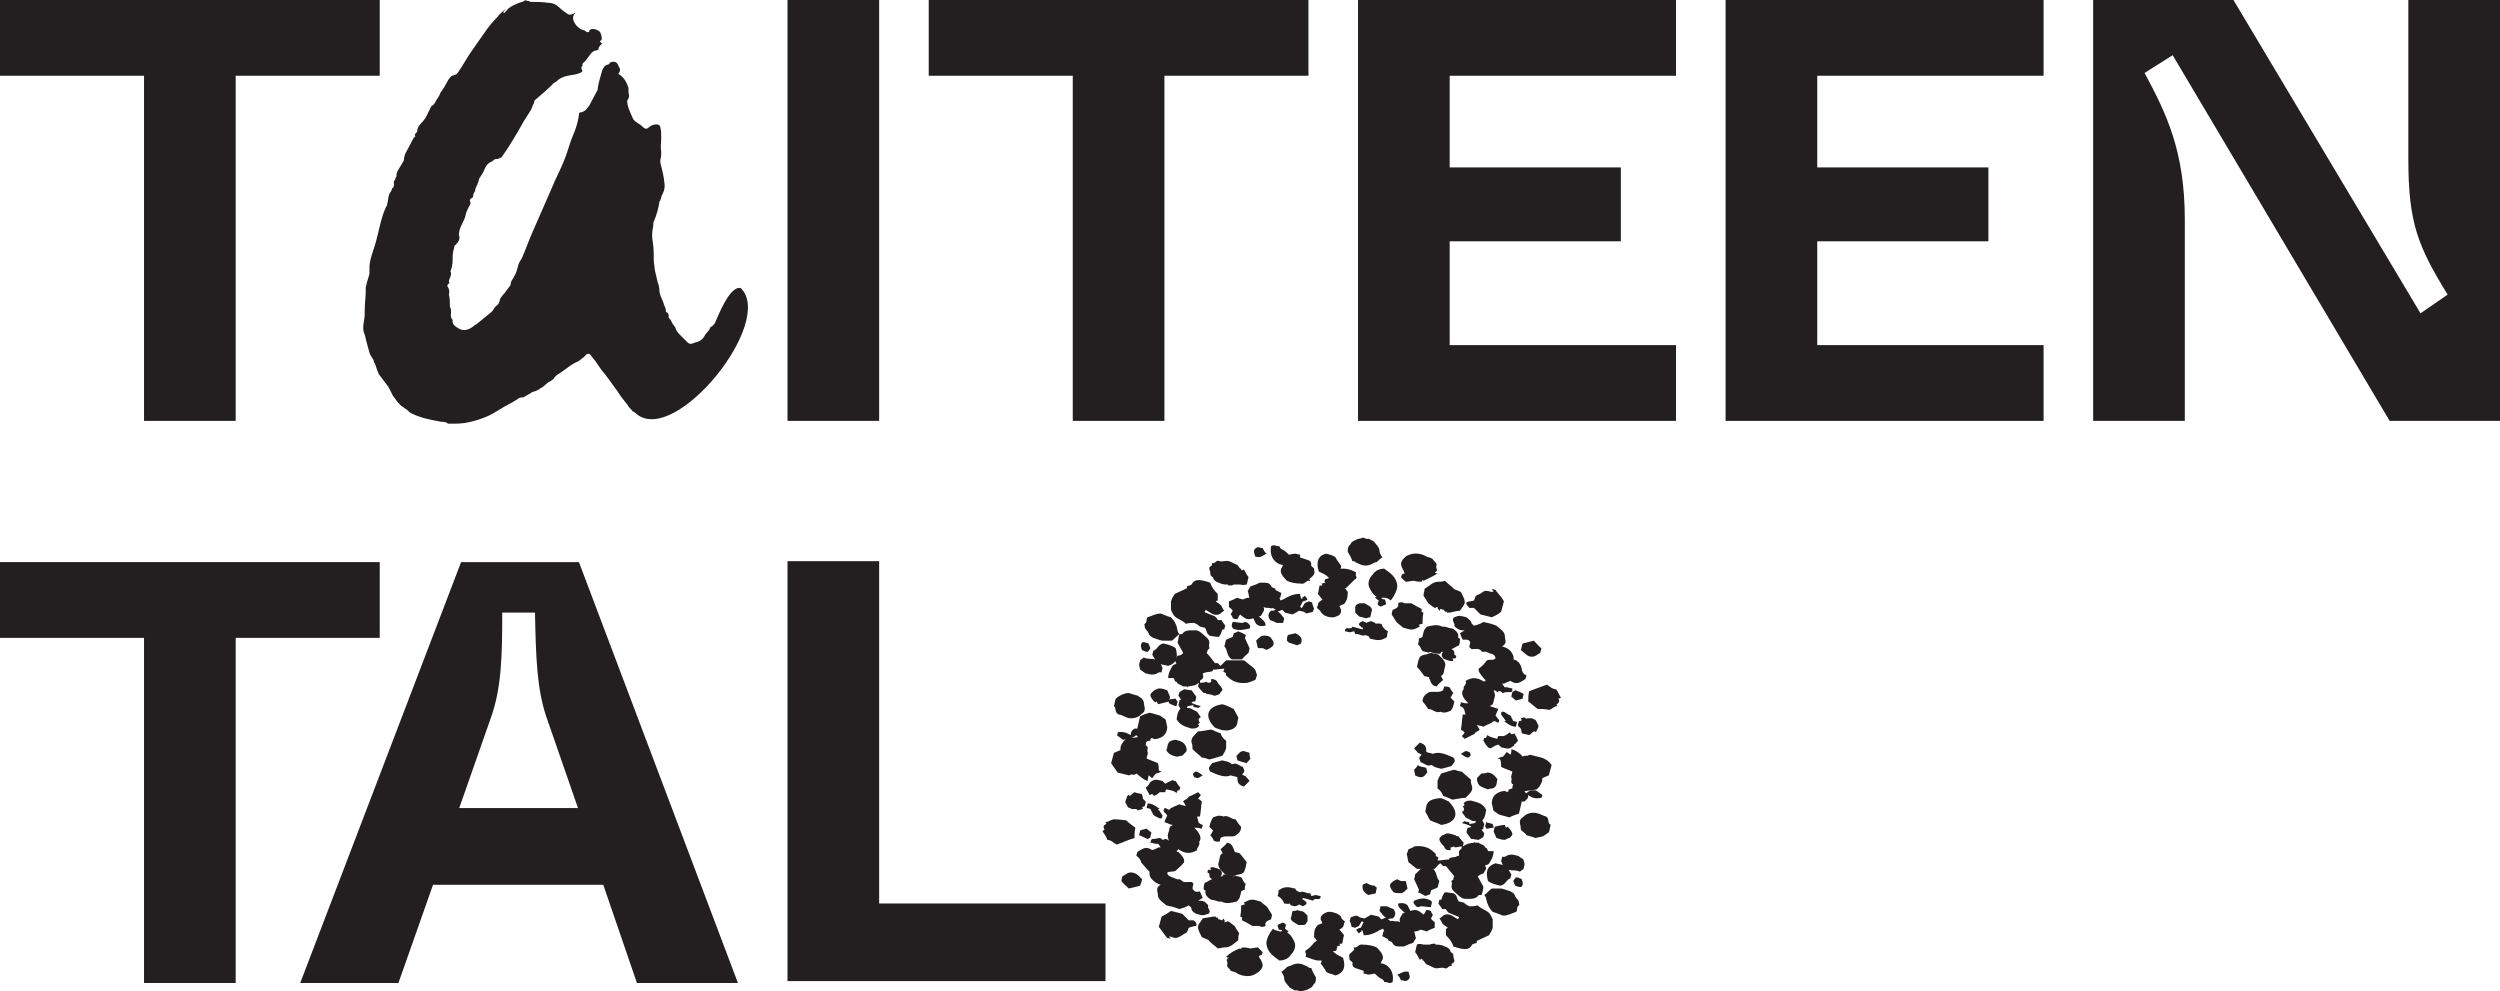
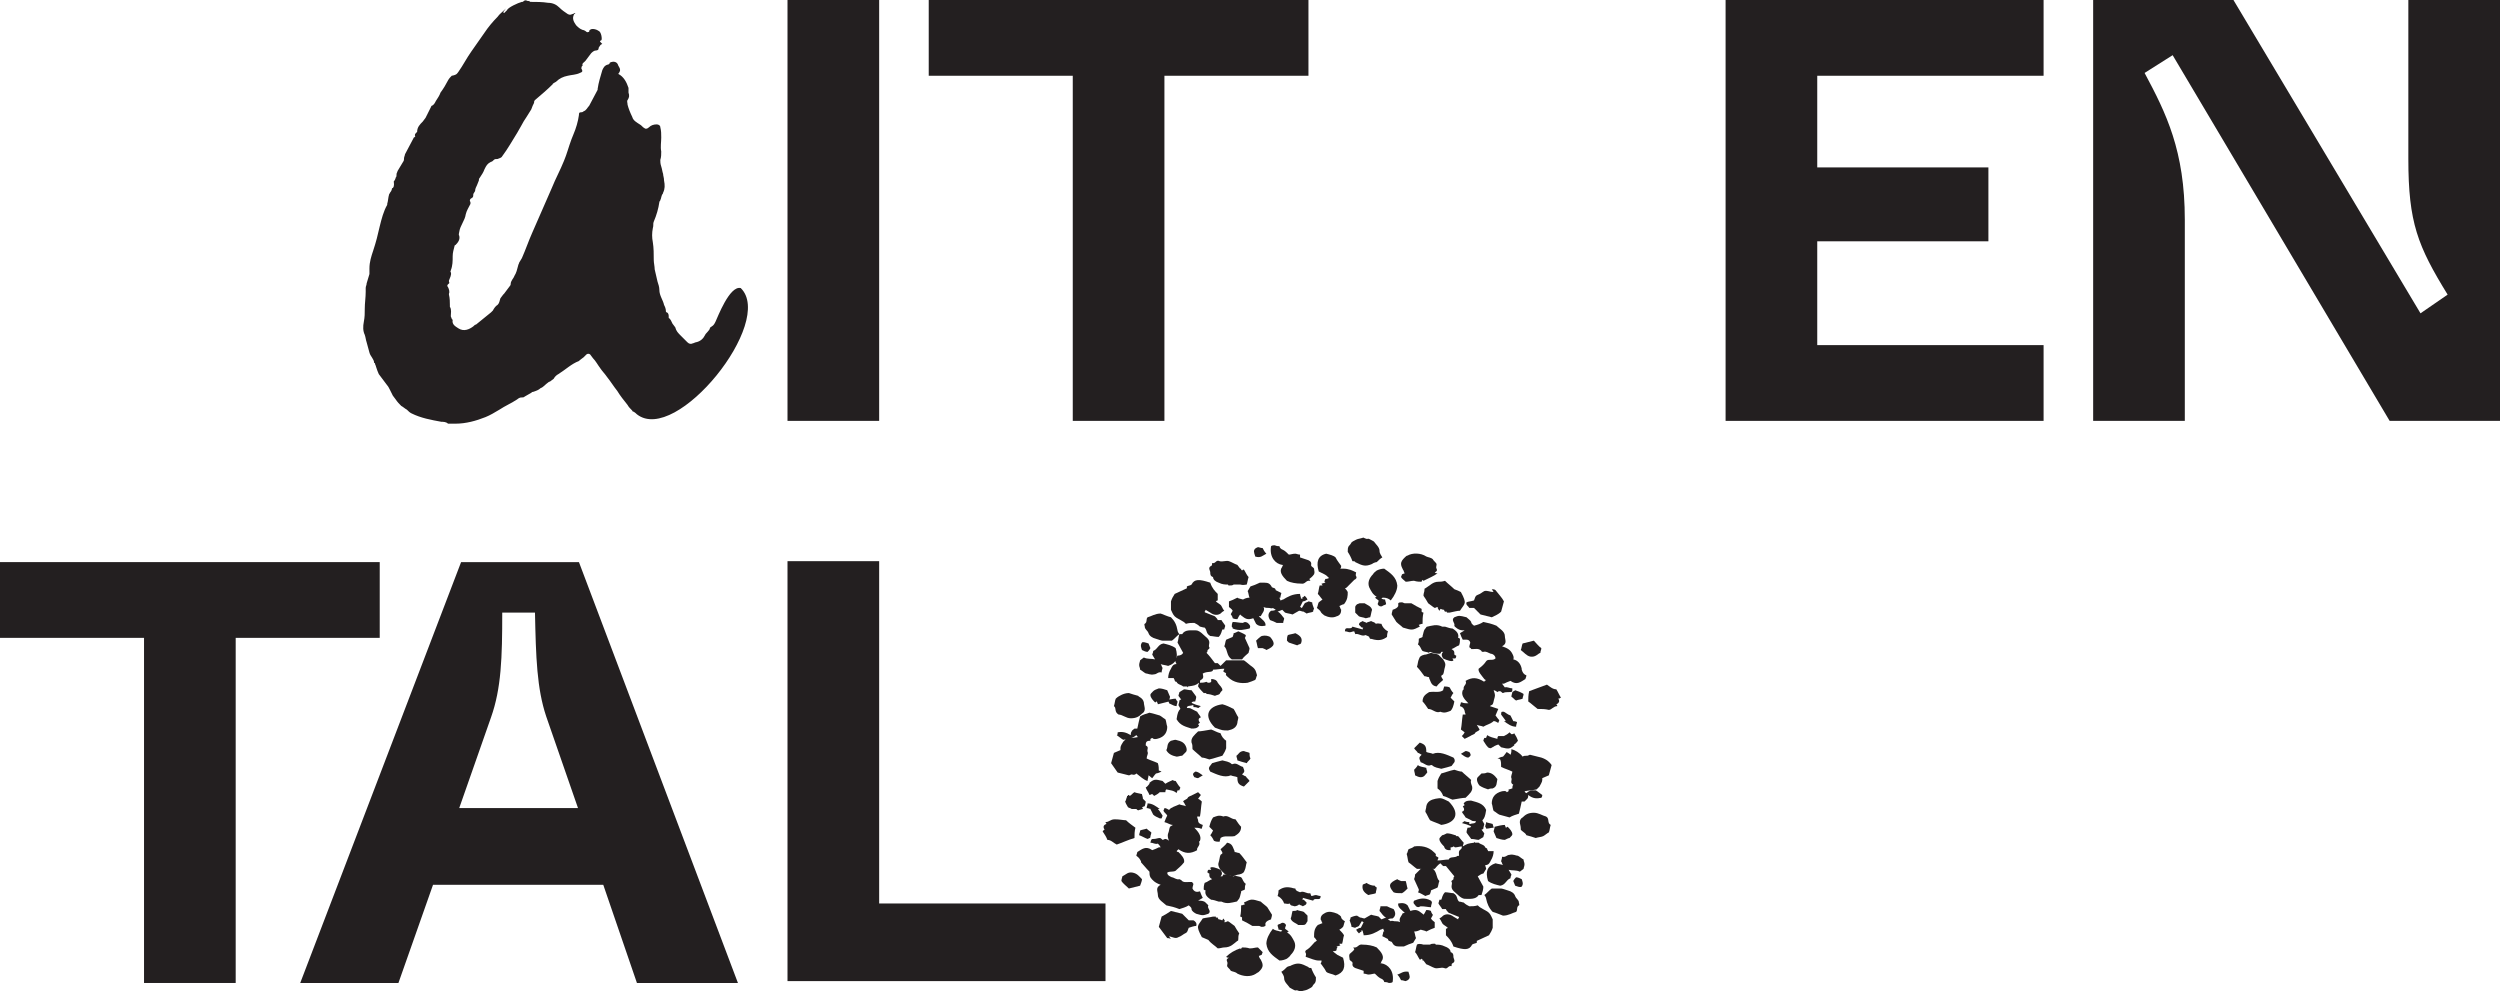
<svg xmlns="http://www.w3.org/2000/svg" version="1.1" x="0px" y="0px" viewBox="0 0 267.3 106" style="enable-background:new 0 0 267.3 106;" xml:space="preserve">
  <style type="text/css">
	.st0{fill:#231F20;}
</style>
  <g id="Layer_1">
</g>
  <g id="Layer_2">
    <g>
      <polygon class="st0" points="25.2,105.1 25.2,68.2 40.6,68.2 40.6,60.1 0,60.1 0,68.2 15.4,68.2 15.4,105.1   " />
      <path class="st0" d="M61.8,86.4H49.1l3.4-9.7c1.1-3.1,1.2-6.4,1.2-11.2h3.5c0.1,4.8,0.2,8.1,1.2,11.1L61.8,86.4z M78.9,105.1    l-17-45H49.3l-17.2,45h10.5l3.7-10.5h18.2l3.6,10.5H78.9z" />
      <polygon class="st0" points="118.2,104.9 118.2,96.6 94,96.6 94,60 84.2,60 84.2,104.9   " />
-       <polygon class="st0" points="25.2,45 25.2,8.1 40.6,8.1 40.6,0 0,0 0,8.1 15.4,8.1 15.4,45   " />
      <rect x="84.2" class="st0" width="9.8" height="45" />
      <polygon class="st0" points="124.5,45 124.5,8.1 139.9,8.1 139.9,0 99.3,0 99.3,8.1 114.7,8.1 114.7,45   " />
-       <polygon class="st0" points="179.2,45 179.2,36.9 155,36.9 155,25.8 173.3,25.8 173.3,17.9 155,17.9 155,8.1 179.2,8.1 179.2,0     145.2,0 145.2,45   " />
      <polygon class="st0" points="218.5,45 218.5,36.9 194.3,36.9 194.3,25.8 212.6,25.8 212.6,17.9 194.3,17.9 194.3,8.1 218.5,8.1     218.5,0 184.5,0 184.5,45   " />
      <path class="st0" d="M233.6,45V23.5c0-7.4-2-11.4-4.3-15.7l3-1.9L255.5,45h11.8V0h-9.8v17c0,6.8,1,9.3,4.2,14.5l-2.9,2L238.8,0    h-15v45H233.6z" />
      <path class="st0" d="M68.1,44.3c-0.1-0.1-0.2-0.2-0.4-0.3c0,0-0.1,0-0.1-0.1c-0.2-0.2-0.4-0.4-0.5-0.6c-0.4-0.5-0.8-1-1.1-1.5    c-0.4-0.5-0.7-1-1.1-1.5c-0.2-0.3-0.5-0.6-0.7-0.9c-0.3-0.4-0.5-0.8-0.8-1.1c-0.1-0.1-0.2-0.3-0.3-0.4c-0.1-0.1-0.3-0.1-0.4,0    c-0.1,0.1-0.2,0.2-0.3,0.3c-0.1,0.1-0.3,0.2-0.4,0.3c0,0,0,0-0.1,0.1c-0.8,0.3-1.4,0.9-2.2,1.4c-0.2,0.1-0.4,0.3-0.5,0.5    c-0.1,0.1-0.3,0.2-0.4,0.3c-0.1,0-0.2,0.1-0.2,0.1c-0.3,0.2-0.5,0.5-0.8,0.6c-0.2,0.2-0.5,0.3-0.8,0.4c-0.1,0-0.1,0-0.2,0.1    c-0.2,0.1-0.5,0.3-0.7,0.4c-0.1,0.1-0.2,0.1-0.4,0.1c-0.1,0-0.3,0.1-0.4,0.2c-0.6,0.4-1.3,0.7-1.9,1.1c-0.5,0.3-1,0.6-1.5,0.8    c-1,0.4-2.1,0.7-3.2,0.7c-0.2,0-0.4,0-0.6,0c-0.1,0-0.1,0-0.2,0c-0.2-0.2-0.5-0.2-0.7-0.2c-1.1-0.2-2.2-0.4-3.2-0.9    c-0.2-0.1-0.3-0.2-0.5-0.4c-0.2-0.1-0.4-0.3-0.6-0.4c-0.2-0.2-0.4-0.4-0.6-0.7c-0.1-0.1-0.2-0.3-0.3-0.4c-0.1-0.2-0.2-0.4-0.3-0.6    c-0.1-0.2-0.2-0.4-0.3-0.5c-0.3-0.4-0.6-0.8-0.9-1.2c-0.1-0.2-0.2-0.5-0.3-0.8c0-0.1-0.1-0.2-0.1-0.3c0,0,0-0.1-0.1-0.1    c0-0.4-0.4-0.7-0.5-1.1c-0.1-0.4-0.2-0.7-0.3-1.1c-0.1-0.3-0.1-0.5-0.2-0.8c-0.2-0.4-0.2-0.9-0.1-1.4c0.1-0.5,0.1-0.9,0.1-1.4    c0-0.6,0.1-1.2,0.1-1.8c0-0.1,0-0.3,0-0.4c0-0.2,0.1-0.3,0.1-0.5c0.1-0.3,0.2-0.7,0.3-1c0-0.1,0-0.3,0-0.4c0,0,0-0.1,0-0.2    c0-0.7,0.2-1.3,0.4-1.9c0.3-0.9,0.5-1.7,0.7-2.6c0.2-0.8,0.4-1.6,0.8-2.3c0,0,0-0.1,0-0.1c0.1-0.3,0.1-0.7,0.2-1    c0-0.1,0.1-0.1,0.1-0.2c0.1-0.1,0.2-0.3,0.2-0.4c0-0.1,0.1-0.1,0.1-0.1c0.2-0.2,0.1-0.6,0.1-0.7c0.1-0.1,0.2-0.3,0.2-0.4    c0.1-0.1,0.1-0.2,0.1-0.4c0-0.1,0.1-0.2,0.1-0.3c0.2-0.3,0.4-0.7,0.6-1c0.1-0.1,0.1-0.3,0.1-0.4c0-0.1,0.1-0.3,0.1-0.4    c0.3-0.6,0.6-1.1,0.9-1.7c0-0.1,0.1-0.1,0.2-0.2c-0.1-0.2,0-0.3,0.1-0.4c0,0,0.1-0.1,0.1-0.1c0-0.5,0.3-0.8,0.6-1.1    c0.1-0.1,0.2-0.3,0.3-0.4c0.2-0.4,0.4-0.8,0.6-1.2c0,0,0-0.1,0.1-0.1c0.2-0.1,0.3-0.3,0.4-0.5c0.2-0.3,0.4-0.6,0.5-0.9    c0.3-0.4,0.6-0.9,0.8-1.3c0.1-0.2,0.3-0.4,0.4-0.5C48.9,8,48.9,7.8,49,7.7c0.5-0.7,0.9-1.5,1.4-2.2c0.5-0.7,0.9-1.3,1.4-2    c0.4-0.6,0.9-1.2,1.4-1.7c0.2-0.3,0.5-0.5,0.8-0.8c0,0,0.1-0.1,0.1-0.1c0,0,0,0,0,0c-0.1,0.1-0.2,0.3-0.3,0.4c0,0,0,0,0.1,0.1    c0.1-0.1,0.2-0.2,0.3-0.3c0.1-0.3,1.2-0.8,1.6-0.9c0,0,0.1,0,0.1,0c0.2-0.2,0.3-0.2,0.5-0.1c0.1,0,0.2,0,0.3,0.1    c0.6,0,1.3,0,1.9,0.1c0.5,0,0.9,0.2,1.2,0.5c0.3,0.3,0.6,0.5,0.9,0.7c0.2,0.1,0.3,0.1,0.5,0c0.1,0,0.2-0.1,0.3-0.1    c0,0.1,0,0.1-0.1,0.1c-0.3,0.5,0,0.9,0.2,1.2c0.2,0.2,0.4,0.4,0.7,0.5c0.1,0,0.3,0.1,0.4,0.2c0.1,0.1,0.2,0,0.3,0c0,0,0,0,0-0.1    c0.2-0.4,0.9-0.1,1,0c0.3,0.1,0.4,0.9,0.3,1c-0.2,0.1-0.2,0.1,0,0.3c0,0,0.1,0.1,0.1,0.1c-0.1,0-0.1,0.1-0.2,0.1    C64.2,4.9,64,5,64,5.2c0,0.1-0.1,0.2-0.3,0.2c-0.2,0-0.4,0.2-0.5,0.3c-0.2,0.3-0.4,0.5-0.6,0.8c0,0-0.1,0.1-0.1,0.1    c-0.1,0.1-0.3,0.2-0.2,0.4c0,0-0.1,0.1-0.1,0.1c0,0.1-0.1,0.2,0,0.3c0.1,0.2,0.1,0.3-0.2,0.4C61.6,8,61.1,8,60.7,8.1    c-0.5,0.1-0.9,0.3-1.2,0.6c-0.1,0.1-0.2,0.1-0.3,0.2c0,0-0.1,0-0.1,0.1c-0.6,0.6-1.2,1.1-1.9,1.7c-0.1,0.1-0.1,0.2-0.1,0.3    c-0.1,0.2-0.2,0.4-0.3,0.7c-0.2,0.3-0.3,0.5-0.5,0.8c-0.2,0.3-0.4,0.6-0.6,1c-0.1,0.2-0.3,0.5-0.4,0.7c-0.5,0.8-1,1.7-1.6,2.5    c-0.1,0.2-0.3,0.2-0.5,0.3C53,17,52.9,17,52.8,17.1c-0.1,0.1-0.2,0.2-0.3,0.2c-0.4,0.2-0.5,0.4-0.7,0.8c-0.1,0.3-0.3,0.6-0.5,0.9    c-0.1,0.1-0.1,0.2-0.1,0.3c-0.1,0.2-0.1,0.3-0.2,0.5c-0.1,0.2-0.2,0.4-0.2,0.6c0,0.1-0.1,0.1-0.1,0.2c0,0-0.1,0.1-0.1,0.2    c0,0.2,0,0.3-0.2,0.4c-0.2,0.1-0.2,0.3-0.1,0.4c0,0,0,0.1,0,0.2c-0.2,0.4-0.4,0.7-0.5,1.1c-0.1,0.7-0.6,1.2-0.7,1.9    c0,0.1-0.1,0.3,0,0.4c0.1,0.4-0.1,0.7-0.4,1c0,0-0.1,0-0.1,0.1c-0.1,0.4-0.2,0.7-0.2,1.1c0,0.5,0,1-0.2,1.5c0,0.1-0.1,0.2,0,0.2    c0.1,0.3-0.1,0.6-0.2,0.9c0,0,0,0.1,0,0.1c0.1,0.2,0,0.2-0.1,0.3c-0.1,0.1-0.1,0.2,0,0.3c0.1,0.2,0.2,0.5,0.1,0.7c0,0,0,0.1,0,0.1    c0.1,0.4,0.1,0.8,0.1,1.1c0,0.1,0,0.1,0,0.2c0.2,0.3,0.1,0.7,0.1,1c0,0.1,0.1,0.2,0.1,0.3c0,0,0.1,0.1,0.1,0.1    c-0.1,0.5,0.3,0.7,0.6,0.9c0.6,0.4,1.2,0.1,1.6-0.2c0.1-0.1,0.2-0.2,0.3-0.2c0.5-0.4,1.1-0.9,1.6-1.3c0.1-0.1,0.1-0.1,0.2-0.2    c0.1-0.2,0.3-0.5,0.5-0.6c0.2-0.2,0.2-0.4,0.3-0.7c0.1-0.1,0.2-0.3,0.3-0.4c0,0,0.1-0.1,0.1-0.1c0.2-0.3,0.4-0.5,0.6-0.8    c0.1-0.1,0.1-0.2,0.1-0.2c0-0.4,0.3-0.6,0.4-0.9c0.2-0.3,0.3-0.7,0.4-1.1c0-0.1,0.1-0.2,0.1-0.3c0.1-0.2,0.2-0.3,0.3-0.5    c0.4-0.9,0.7-1.8,1.1-2.7c0.7-1.6,1.4-3.2,2.1-4.8c0.4-1,0.9-1.9,1.3-2.9c0.3-0.7,0.5-1.5,0.8-2.3c0.1-0.2,0.1-0.3,0.2-0.5    c0.3-0.7,0.5-1.4,0.6-2.1c0-0.2,0-0.3,0.3-0.3c0,0,0.1,0,0.2-0.1c0.3-0.1,0.4-0.4,0.6-0.6c0.3-0.6,0.6-1.1,0.9-1.7    c0,0,0-0.1,0-0.1c0.1-0.7,0.3-1.3,0.5-2C64.5,7.3,64.6,7,65,6.9c0.1,0,0.2-0.1,0.2-0.2C65.6,6.5,66,6.6,66.1,7    c0.1,0.2,0.2,0.3,0.2,0.5c0,0.1-0.1,0.3-0.2,0.4c0,0,0,0,0,0c0.6,0.3,0.9,0.9,1.1,1.5c0,0.1,0,0.1,0,0.2c0,0.1,0,0.2,0,0.3    c0.1,0.3,0.1,0.5-0.1,0.8c-0.1,0.1,0,0.3,0,0.5c0.1,0.4,0.3,0.9,0.5,1.3c0.1,0.4,0.5,0.6,0.8,0.8c0.2,0.1,0.3,0.3,0.5,0.4    c0.1,0.1,0.3,0.1,0.5-0.1c0.2-0.2,0.5-0.3,0.8-0.3c0.2,0,0.4,0.1,0.4,0.3c0.1,0.4,0.1,0.7,0.1,1.1c0,0.5-0.1,1,0,1.5    c0,0.3,0,0.6-0.1,0.9c0,0.2,0,0.4,0.1,0.7c0.1,0.3,0.1,0.5,0.2,0.8c0,0.2,0.1,0.4,0.1,0.7c0.1,0.5,0.1,0.9-0.1,1.3    c0,0.1-0.1,0.2-0.1,0.2c-0.1,0.2-0.1,0.4-0.2,0.6c0,0.1-0.1,0.1-0.1,0.2c-0.1,0.7-0.3,1.4-0.6,2.1c-0.1,0.2,0,0.4-0.1,0.7    c-0.1,0.5-0.1,1,0,1.5c0.1,0.6,0.1,1.3,0.1,1.9c0,0.3,0.1,0.7,0.1,1c0.1,0.4,0.2,0.9,0.3,1.3c0.1,0.3,0.2,0.6,0.2,0.9    c0,0.6,0.4,1.1,0.5,1.6c0.1,0.2,0.2,0.4,0.2,0.7c0,0,0,0.1,0.1,0.1c0.2,0.1,0.2,0.3,0.2,0.5c0,0.1,0,0.1,0,0.1    c0.2,0.1,0.3,0.4,0.4,0.6c0.1,0.1,0.2,0.3,0.3,0.4c0,0,0,0,0,0c0.1,0.4,0.3,0.6,0.6,0.9c0.1,0.1,0.2,0.2,0.3,0.3    c0.1,0.1,0.3,0.3,0.4,0.4c0.2,0.2,0.4,0.2,0.6,0.1c0.1,0,0.2-0.1,0.3-0.1c0.5-0.1,0.8-0.4,1-0.8c0-0.1,0.5-0.5,0.5-0.7    c0-0.1,0.1-0.1,0.2-0.2c0.2-0.1,0.3-0.3,0.4-0.5c0.2-0.4,1.5-3.9,2.7-3.6C82.9,34.4,72.3,47.6,68.1,44.3" />
      <path class="st0" d="M166.6,74.7c0.2,0.2,0.1,0.5-0.2,0.6c0.1,0.1,0.1,0.1,0.1,0.2c-0.4,0-0.6,0.4-0.9,0.4    c-0.4-0.1-0.8-0.1-1.2-0.1c-0.4-0.3-0.7-0.6-1-0.8c0-0.3,0-0.7,0.1-1.1c0.6-0.2,1.3-0.5,1.9-0.7c0.3,0.2,0.6,0.5,1,0.5    c0.2,0.3,0.3,0.6,0.5,0.9C166.8,74.6,166.8,74.7,166.6,74.7" />
      <path class="st0" d="M164.7,69.8c0-0.2,0.1-0.3,0.1-0.5c-0.3-0.2-0.5-0.5-0.8-0.8c-0.4,0.1-0.8,0.2-1.2,0.3    c-0.1,0.2-0.1,0.5-0.2,0.7c0.4,0.3,0.6,0.6,1,0.7C164.2,70.3,164.4,69.9,164.7,69.8" />
      <path class="st0" d="M162.7,71.5c0,0,0,0.1,0,0.1c0.1,0.3,0.2,0.5,0.5,0.6c0,0.2-0.1,0.3-0.1,0.4c-0.5,0.3-0.9,0.7-1.6,0.2    c-0.3,0.1-0.5,0.2-0.7,0.3c-0.1,0-0.2,0-0.2,0c0.1,0.1,0.2,0.3,0.3,0.4c0.2-0.1,0.5,0.1,0.8,0.1c0,0.4,0,0.4-0.4,0.4    c-0.2,0-0.4,0-0.6,0.1c-0.1,0-0.1-0.1-0.3-0.2c-0.1,0-0.2,0-0.3,0.1c-0.1-0.1-0.3-0.2-0.4-0.2c0.1,0.3,0.2,0.5,0.1,0.8    c-0.1,0.3-0.1,0.5-0.2,0.7c-0.1,0.1-0.2,0.1-0.3,0.2c0.3,0.1,0.6,0.2,0.9,0.3c-0.1,0.2-0.2,0.5-0.3,0.7c0.1,0.1,0.2,0.3,0.4,0.5    c0,0.1-0.1,0.2-0.1,0.3c-0.2-0.1-0.3-0.2-0.5-0.2v0c-0.3,0.3-0.8,0.4-1.1,0.6c-0.2-0.1-0.5-0.1-0.7-0.2c0.1,0.2,0.2,0.3,0.3,0.5    c-0.1,0.2-0.4,0.2-0.5,0.4c0,0.1-0.4,0.2-0.5,0.3c-0.2,0.1-0.4,0.2-0.6,0.3c-0.1-0.1-0.2-0.2-0.3-0.3c0.1-0.1,0.2-0.2,0.3-0.4    c-0.1-0.1-0.3-0.2-0.4-0.3c0.1-0.5,0.1-1,0.2-1.6c0.1,0,0.2,0,0.3,0c0-0.1-0.1-0.2-0.1-0.4c-0.1-0.3-0.2-0.4-0.5-0.5    c0-0.1,0.1-0.3,0.1-0.4c0,0,0.1,0,0.1,0c0.2,0.1,0.5,0.1,0.7,0.1c-0.5-0.5-0.8-0.9-0.6-1.4c0,0,0,0,0.1-0.1    c-0.1-0.4,0.4-0.5,0.2-0.9c0.7-0.4,1.2-0.4,2,0.1c0-0.1,0.1-0.1,0.2-0.2c-0.1,0-0.1,0-0.2-0.1c-0.3-0.4-0.7-0.8-0.6-1.1    c0.4-0.3,0.6-0.5,0.8-0.8c0.2-0.3,0.7,0,1-0.3c0-0.3-0.3-0.5-0.5-0.5c-0.3-0.1-0.5-0.3-0.8-0.2c-0.1,0-0.2,0-0.2-0.1    c-0.3-0.3-0.6-0.2-0.9-0.2c0,0-0.1,0-0.2,0c0-0.1-0.1-0.1-0.2-0.2c0-0.2,0.1-0.4,0.1-0.5c-0.1-0.4-0.5-0.3-0.8-0.3    c-0.1-0.2-0.2-0.4-0.3-0.7c0.2-0.1,0.3-0.2,0.5-0.3c-0.3,0-0.5,0-0.8-0.2c-0.1-0.1-0.3-0.2-0.3-0.3c0.1-0.3-0.4-0.6,0-0.9    c0.5-0.2,0.5-0.2,1.3,0c0.2,0.2,0.4,0.3,0.5,0.5c0,0.2,0.2,0.3,0.3,0.4c0.4-0.1,0.7-0.2,1-0.4c0.5,0.1,0.9,0.2,1.4,0.4    c0.3,0.3,0.9,0.6,0.9,1.1c0,0.4,0.3,0.8-0.3,1.1c0.6,0.2,0.9,0.4,1.1,0.8c0.1,0.2,0.2,0.4,0.1,0.6C162.3,70.6,162.6,71,162.7,71.5    " />
      <path class="st0" d="M157.5,77c-0.1,0-0.3-0.1-0.4-0.2c0,0,0.1,0,0.1-0.1C157.2,76.8,157.3,76.9,157.5,77    C157.5,77,157.5,77,157.5,77" />
      <path class="st0" d="M159.5,66c-0.4-0.1-0.8-0.2-1.2-0.3c-0.2-0.2-0.4-0.4-0.7-0.7c-0.1,0-0.3,0-0.5,0c-0.1-0.2-0.4-0.3-0.3-0.6    c0.2-0.1,0.5-0.1,0.8-0.2c0.1-0.2,0.1-0.5,0.4-0.6c0.3-0.1,0.5-0.3,0.7-0.4c0.3-0.1,0.6,0.1,1,0.1c-0.1-0.1-0.1-0.2-0.2-0.3    c0.1,0,0.3,0,0.4,0.1c0.3,0.4,0.7,0.8,0.9,1.2c-0.1,0.4-0.2,0.7-0.3,1.1C160.2,65.7,159.9,65.8,159.5,66" />
      <path class="st0" d="M156.1,65.3c0.5-0.8,0.8-0.7,0.1-2c-0.2-0.1-0.4-0.2-0.7-0.3c-0.3-0.3-0.7-0.6-1-0.9    c-0.3,0.1-0.5,0.1-0.7,0.1c-0.6,0-0.9,0.4-1.4,0.7c-0.1,0-0.1,0.1-0.1,0.2c0,0.2-0.1,0.3-0.1,0.6c0.2,0.3,0.4,0.6,0.5,0.8    c0.3,0.2,0.5,0.4,0.7,0.5c0.1,0,0.2-0.1,0.3-0.1c0,0,0.1,0,0.1,0c0,0,0,0,0,0c0,0-0.1,0-0.1,0.1c0.1,0.1,0.1,0.2,0.2,0.3    c0.1-0.1,0.1-0.2,0.1-0.2c0.1,0,0.2,0.1,0.4,0.1c0,0.1,0.1,0.2,0.1,0.2c0.1,0,0.1,0,0.2,0c0,0,0,0.1,0,0.1c0.1,0,0.2,0,0.2,0    c0,0,0,0,0,0c0,0,0.1,0,0.1,0C155.5,65.4,155.8,65.3,156.1,65.3" />
      <path class="st0" d="M152.2,62.1c0,0-0.1-0.1-0.1-0.1c0,0,0,0,0,0c0,0-0.1,0.1-0.1,0.2c-0.2,0-0.5,0-0.8-0.1c0,0,0,0-0.1,0    c0,0,0,0,0,0c-0.2,0-0.5,0.1-0.8,0.1c-0.2-0.2-0.4-0.3-0.5-0.5c0-0.1,0.1-0.2,0.1-0.3c0.1,0,0.2-0.1,0.3-0.1    c-0.1-0.1-0.1-0.3-0.2-0.4c-0.1-0.2-0.2-0.4-0.2-0.6c0-0.3,0.2-0.5,0.4-0.7c0.1-0.1,0.2-0.2,0.3-0.2c0.5-0.3,1.4-0.3,2,0.1    c0.2,0.1,0.5,0.1,0.7,0.3c0.1,0.2,0.3,0.3,0.4,0.5c0,0.2-0.1,0.4,0,0.5c0.1,0.2,0,0.3-0.2,0.4c0.1,0.1,0.2,0.1,0.3,0.1    C153.3,61.6,152.8,61.8,152.2,62.1" />
      <path class="st0" d="M149.5,64.5c0,0.1,0,0.2,0,0.3c0,0,0,0,0,0c-0.1,0.2-0.3,0.3-0.6,0.4c0,0.1-0.1,0.3-0.1,0.5    c0.2,0.3,0.3,0.5,0.5,0.8c0.2,0.2,0.5,0.4,0.7,0.6c1,0.3,1,0.3,1.8-0.1c0-0.1-0.1-0.1-0.1-0.2c0.1,0,0.2-0.1,0.4-0.1    c0-0.4,0-0.8,0.1-1.2c-0.1,0-0.2-0.1-0.2-0.1c0-0.1,0-0.2,0-0.3c-0.4-0.2-0.8-0.4-1.1-0.6c-0.1,0-0.3,0-0.4,0c-0.1,0-0.2,0-0.3,0    c-0.1,0-0.2-0.1-0.3-0.1C149.7,64.4,149.6,64.4,149.5,64.5" />
      <path class="st0" d="M147.9,63.9c-0.1,0-0.1,0-0.2,0.1c0.2,0.1,0.3,0.1,0.4,0.1c0,0.2,0.1,0.3,0.1,0.5c-0.1,0.1-0.3,0.1-0.4,0.2    c-0.2,0.1-0.4,0-0.5-0.2c0-0.1,0.1-0.2,0.1-0.4c-0.1-0.1-0.3-0.2-0.4-0.3c0.1,0,0.1-0.1,0.2-0.1c0,0,0,0,0,0    c-0.4-0.2-0.6-0.6-0.8-1c-0.2-0.5,0-1,0.4-1.4c0.1-0.2,0.3-0.3,0.4-0.4c0.2-0.1,0.5-0.2,0.8-0.2c0.7,0.5,1.3,0.9,1.4,1.8    c0,0.5-0.3,1.1-0.7,1.6C148.5,64,148.2,63.9,147.9,63.9" />
      <path class="st0" d="M147.2,60.1c0.2-0.2,0.4-0.4,0.6-0.5c-0.1-0.2-0.3-0.4-0.3-0.7c0-0.4-0.4-0.7-0.6-1c-0.2-0.1-0.5-0.3-0.6-0.3    c-0.3,0.1-0.5-0.2-0.6-0.1c-0.3,0.1-0.5,0.1-0.7,0.2c-0.2,0.1-0.4,0.2-0.5,0.3c-0.1,0.2-0.2,0.3-0.3,0.4c-0.1,0.2-0.1,0.3-0.1,0.6    c0.2,0.3,0.4,0.7,0.5,1c0.1,0,0.3,0,0.3,0.1c0.8,0.4,1.1,0.5,1.8,0.2C146.8,60.2,147.1,60.1,147.2,60.1" />
      <path class="st0" d="M145,61.2c0,0.1-0.1,0.3,0,0.4c0.1,0.2,0,0.3-0.2,0.4c-0.3,0.3-0.6,0.6-0.8,0.8c0,0-0.1,0.1-0.2,0.1    c0.1,0.1,0.2,0.2,0.3,0.4c0,0.4,0,0.8-0.4,1.3c-0.1,0-0.3,0.1-0.5,0.2c0.1,0.1,0.1,0.3,0.2,0.4c0,0.3-0.1,0.6-0.5,0.7    c-0.4,0.2-0.9,0.1-1.3-0.1c-0.1-0.1-0.3-0.2-0.4-0.4c0-0.1-0.3-0.3-0.4-0.4c0.1-0.2,0.1-0.4,0.2-0.6c0.1-0.1,0.3-0.2,0.4-0.3    c-0.2-0.2-0.3-0.4-0.5-0.6c0.1-0.3,0.1-0.6,0.2-0.9c0.1,0,0.2,0,0.3,0c0-0.1-0.1-0.1-0.1-0.2c0.1,0,0.3-0.1,0.4-0.1    c0-0.1-0.1-0.1-0.1-0.1c0-0.1,0.1-0.2,0.1-0.3c0.1,0,0.2,0,0.4-0.1c-0.2-0.2-0.3-0.3-0.5-0.4c0,0,0,0,0,0    c-0.2-0.1-0.4-0.2-0.6-0.3c-0.3-1-0.1-1.7,0.8-1.9c0.4,0.1,0.8,0.2,1,0.4c0.2,0.4,0.4,0.6,0.6,0.9c0,0.1,0,0.2-0.1,0.3    c0.1,0,0.2,0,0.3,0C144.2,60.8,144.6,61,145,61.2" />
      <path class="st0" d="M140.4,65.4c0-0.2,0.1-0.3,0.1-0.3c-0.1-0.3-0.2-0.5-0.2-0.7c-0.1,0-0.3-0.1-0.4-0.1    c-0.1,0.1-0.3,0.1-0.4,0.2c-0.1,0.2-0.2,0.3-0.3,0.5c-0.1,0-0.1-0.1-0.2-0.1c0.1-0.2,0.2-0.4,0.3-0.6c0.2,0,0.3-0.1,0.5-0.2    c-0.1-0.2-0.2-0.3-0.3-0.4c-0.1,0.1-0.2,0.2-0.3,0.2c0,0,0,0,0.1,0.1c0,0-0.1,0-0.1,0c0,0-0.1,0-0.1,0c0-0.2-0.1-0.3-0.1-0.5    c-0.8,0-1.3,0.3-1.8,0.6c-0.1,0-0.2,0.1-0.3,0.1c0-0.1-0.1-0.2-0.1-0.3c0,0,0.1,0,0.1,0c0-0.2,0.1-0.4,0.1-0.5    c-0.2-0.1-0.4-0.2-0.6-0.3c0-0.1-0.1-0.2-0.1-0.2c-0.1,0-0.2-0.1-0.3-0.1c-0.2-0.4-0.4-0.5-0.8-0.5c-0.2,0-0.4,0-0.5,0    c-0.4,0.2-0.7,0.3-1,0.4c-0.1,0.2-0.2,0.3-0.3,0.5c0.1,0.2,0.1,0.5,0.2,0.7c-0.3,0-0.5,0.1-0.7,0.2c-0.3-0.1-0.5-0.1-0.6-0.2    c-0.4,0.2-0.6,0.3-0.9,0.4c0,0.2,0,0.4,0,0.6c0.1,0.1,0.3,0.2,0.4,0.4c-0.1,0.2-0.2,0.3-0.2,0.4c0.1,0.1,0.2,0.3,0.2,0.4    c0.2,0.1,0.4,0.1,0.5,0.1c0.1-0.2,0.2-0.4,0.3-0.5c0,0,0.1,0.1,0.1,0.1c0.5,0.4,0.7,0.5,1.3,0.3c0.1,0.2,0.2,0.4,0.3,0.6    c0.2,0.2,0.5,0.3,1,0.2c0.1-0.4-0.4-0.7-0.7-1c0.1,0,0.1-0.1,0.2,0c0.1-0.3,0.5-0.6,0.3-1c0.2,0.1,0.4,0.1,0.6,0.1    c0.1,0,0.3,0.1,0.4,0c0.1,0.1,0.2,0.1,0.3,0.2c-0.2,0.1-0.4,0.1-0.5,0.1c-0.4,0.3-0.3,0.7-0.1,1c0.3,0.1,0.5,0.2,0.7,0.3    c0.2,0,0.5,0,0.7,0c0-0.2,0.1-0.3,0.1-0.5c-0.2-0.2-0.4-0.6-0.7-0.7c0.2-0.1,0.3-0.1,0.5-0.2c0.1,0.1,0.2,0.2,0.3,0.3    c0.3,0.1,0.5,0.1,0.8,0.2c0.2-0.1,0.5-0.3,0.7-0.4c0.2,0,0.3,0.1,0.5,0.1c0,0,0,0,0,0c0.1,0.1,0.2,0.1,0.3,0.2    C139.9,65.5,140.2,65.5,140.4,65.4" />
      <path class="st0" d="M140,61.9c0,0.1,0.1,0.1,0.1,0.2c0,0,0,0,0,0c-0.5-0.1-0.5,0.4-1,0.3c-0.5,0-1.1-0.1-1.5-0.3    c-0.5-0.5-0.9-1-0.5-1.5c0-0.1,0.1-0.2,0.1-0.2c0,0,0,0-0.1,0c-0.7-0.1-1.4-0.8-1.2-2c0.1-0.1,0.3-0.1,0.4-0.1    c0.2,0.1,0.4,0.1,0.5,0.1c0,0.1,0.1,0.3,0.4,0.4c0.2,0.1,0.4,0.3,0.6,0.5c0.2,0,0.4-0.1,0.7-0.1c0.1,0,0.3,0.1,0.5,0.1    c0,0.1,0,0.2,0,0.3c0.3,0.1,0.6,0.2,0.9,0.3c0.2,0.1,0.3,0.2,0.3,0.4c-0.1,0.3,0.2,0.3,0.3,0.5c0,0.2,0.1,0.4,0,0.6    C140.3,61.7,140.1,61.8,140,61.9" />
      <path class="st0" d="M137.8,59.8c0,0,0,0.1,0,0.1c-0.1,0-0.1,0-0.2,0c0,0,0-0.1,0-0.1C137.7,59.8,137.8,59.8,137.8,59.8" />
      <path class="st0" d="M134.2,59.5c0-0.1-0.1-0.3-0.1-0.4c-0.1-0.3,0.1-0.5,0.4-0.6c0.1,0,0.3,0.1,0.5,0.1c0.1,0.2,0.2,0.4,0.4,0.6    C135,59.4,134.8,59.7,134.2,59.5" />
      <path class="st0" d="M133.3,62.5c0.1-0.3,0.1-0.5,0.2-0.8c-0.2-0.2-0.3-0.5-0.5-0.8c-0.1,0-0.1,0-0.2,0.1c0,0-0.1-0.1-0.1-0.1    c0,0,0,0,0-0.1c0,0,0,0-0.1,0c-0.1-0.1-0.2-0.3-0.3-0.4c-0.3-0.1-0.6-0.3-0.9-0.4c-0.3-0.1-0.7,0.1-1,0c-0.4-0.2-0.4,0.3-0.8,0.2    c0,0.1,0,0.3-0.1,0.3c-0.4,0.2-0.1,0.5-0.1,0.7c0,0.2,0,0.4,0.3,0.5c0,0.3,0.3,0.5,0.6,0.6c0.4,0.2,0.7,0.2,1,0.2    c0,0.1,0.1,0.1,0.1,0.1c0.2,0,0.4,0,0.5-0.1c0,0,0,0,0.1,0c0.2,0,0.4,0,0.6,0C132.9,62.6,133.2,62.5,133.3,62.5" />
      <path class="st0" d="M130.2,63.5c0,0.2,0,0.4,0,0.7c0,0-0.1,0-0.2,0.1c0.2,0.2,0.5,0.3,0.6,0.5c0.1,0.2,0.2,0.4,0.3,0.5    c-0.2,0.1-0.3,0.2-0.4,0.3c-0.3,0.2-0.7,0.2-1.1-0.1c-0.2-0.1-0.3-0.2-0.5-0.3c0,0.1-0.1,0.2-0.1,0.2c0,0,0,0.1,0.1,0.1    c0.3,0.1,0.7,0.3,1,0.4c0.1,0.1,0.3,0.3,0.3,0.4c0.1,0,0.3,0,0.4,0c0.1,0.2,0.3,0.4,0.4,0.6c0,0.1-0.1,0.3-0.1,0.4    c-0.1,0-0.1,0-0.2,0c-0.1,0.2-0.1,0.5-0.4,0.8c-0.3,0-0.7-0.1-0.9-0.1c-0.5-0.3-0.3-0.6-0.6-0.9c-0.2,0-0.4-0.1-0.5-0.1    c-0.2-0.2-0.4-0.3-0.6-0.4c-0.3,0-0.6,0-0.9,0.1c-0.1-0.1-0.2-0.2-0.4-0.3c-0.3-0.2-0.6-0.3-0.8-0.5c-0.2-0.2-0.3-0.5-0.4-0.7    c0-0.3,0-0.6,0-0.9c0.1-0.3,0.2-0.5,0.4-0.8c0.4-0.2,0.9-0.4,1.3-0.6c0-0.1,0-0.1,0-0.2c0.2-0.1,0.4-0.1,0.5-0.2    c0.3-0.6,0.8-0.6,2-0.2C129.6,62.9,129.9,63.2,130.2,63.5" />
      <path class="st0" d="M125.2,66c-0.4-0.1-0.8-0.3-1.1-0.4c-0.6,0-1,0.3-1.4,0.4c-0.2,0.2,0,0.5-0.3,0.7c-0.1,0,0,0.2,0,0.3    c0,0.3,0.3,0.4,0.4,0.7c0.1,0.3,0.4,0.5,0.8,0.6c0.3,0.1,0.6,0.2,0.7,0.2c0.4,0,0.7,0,1,0c0.3-0.2,0.5-0.5,0.8-0.7    c-0.1-0.1-0.2-0.3-0.2-0.4C125.8,66.8,125.6,66.4,125.2,66" />
      <path class="st0" d="M122.8,68.8c0.1,0.2,0.1,0.3,0.2,0.5c-0.1,0.2-0.2,0.3-0.3,0.4c-0.2,0-0.4-0.1-0.6-0.2    c-0.1-0.3-0.2-0.5,0-0.8C122.2,68.6,122.5,68.7,122.8,68.8" />
      <path class="st0" d="M121.9,70.6c0,0.1-0.1,0.3-0.1,0.5c0,0.2,0.1,0.3,0.1,0.5c0.2,0.1,0.4,0.3,0.6,0.4c0.2,0,0.5,0.2,0.9,0.1    c0.3,0,0.4-0.3,0.8-0.2c0-0.2,0.1-0.4,0.1-0.5c-0.1-0.1-0.1-0.3-0.2-0.4c0.2,0.1,0.5,0.1,0.8,0.2c0.9-0.3,1.1-0.9,0.8-1.9    c-0.4-0.3-0.9-0.4-1.3-0.5c-0.6,0.1-0.6,0.6-1.1,0.8c0,0.2-0.1,0.3-0.1,0.4c0.1,0.2,0.2,0.3,0.3,0.5c-0.4-0.1-0.8,0-1.2-0.2    C122.2,70.4,122,70.5,121.9,70.6" />
      <path class="st0" d="M122.3,75.1c0,0.2,0.1,0.5,0.1,0.7c0,0.2-0.1,0.4-0.3,0.5c-0.3,0.3-0.6,0.5-1.2,0.5c-0.5,0-0.9-0.4-1.3-0.4    c-0.5-0.3-0.2-0.7-0.5-0.9c0.1-0.3,0.1-0.6,0.2-0.8c0.2-0.2,0.4-0.3,0.6-0.4c0.2-0.1,0.5-0.2,0.8-0.2c0.3,0.1,0.6,0.2,1,0.3    C121.7,74.5,122.2,74.6,122.3,75.1" />
      <path class="st0" d="M118.2,87.9c0,0.1,0.1,0.1,0.1,0.2c-0.3,0.1-0.4,0.3-0.2,0.6c-0.1,0.1-0.2,0.1-0.2,0.2    c0.2,0.3,0.4,0.6,0.5,0.9c0.4,0,0.6,0.3,1,0.5c0.6-0.2,1.2-0.5,1.9-0.7c0-0.4,0-0.7,0.1-1.1c-0.4-0.3-0.7-0.5-1-0.8    c-0.3,0-0.7-0.1-1.2-0.1C118.7,87.6,118.6,87.9,118.2,87.9" />
      <path class="st0" d="M121.1,93.3c0.5,0.1,0.7,0.4,1,0.7c0,0.2-0.1,0.4-0.2,0.7c-0.4,0.1-0.8,0.2-1.2,0.3c-0.3-0.3-0.6-0.5-0.8-0.8    c0-0.2,0.1-0.4,0.1-0.5C120.4,93.5,120.6,93.2,121.1,93.3" />
      <path class="st0" d="M122.9,93.2c0,0.2,0,0.4,0.1,0.6c0.2,0.3,0.5,0.6,1.1,0.8c-0.6,0.3-0.3,0.7-0.3,1.1c0,0.5,0.6,0.8,0.9,1.1    c0.5,0.1,0.9,0.2,1.4,0.4c0.3-0.1,0.7-0.2,1-0.4c0.1,0.1,0.3,0.2,0.3,0.4c0,0.2,0.3,0.4,0.5,0.5c0.7,0.2,0.7,0.2,1.3,0    c0.4-0.3-0.2-0.6,0-0.9c0,0-0.2-0.2-0.3-0.3c-0.2-0.2-0.5-0.2-0.8-0.2c0.2-0.1,0.3-0.2,0.5-0.3c-0.1-0.2-0.2-0.4-0.3-0.7    c-0.3,0.1-0.6,0.1-0.8-0.3c0-0.2,0.1-0.4,0.1-0.5c-0.1-0.1-0.1-0.2-0.2-0.2c-0.1,0-0.1,0-0.2,0c-0.3,0-0.7,0.1-0.9-0.2    c0,0-0.2-0.1-0.2-0.1c-0.3,0.1-0.6-0.2-0.8-0.2c-0.2-0.1-0.5-0.2-0.5-0.5c0.3-0.2,0.8,0,1-0.3c0.2-0.2,0.5-0.4,0.8-0.8    c0.1-0.4-0.3-0.8-0.6-1.1c-0.1,0-0.1,0-0.2-0.1c0.1-0.1,0.1-0.1,0.2-0.2c0.7,0.5,1.3,0.5,2,0.1c-0.1-0.3,0.4-0.5,0.2-0.9    c0,0,0,0,0.1-0.1c0.2-0.5-0.2-1-0.6-1.4c0.2,0,0.5,0,0.7,0.1c0,0,0.1,0,0.1,0c0-0.1,0.1-0.3,0.1-0.4c-0.3-0.1-0.5-0.2-0.5-0.5    c0-0.1-0.1-0.2-0.1-0.4c0.1,0,0.2,0,0.3,0c0.1-0.5,0.1-1,0.2-1.6c-0.1-0.1-0.2-0.2-0.4-0.3c0.1-0.1,0.2-0.3,0.3-0.4    c-0.1-0.1-0.2-0.2-0.3-0.3c-0.2,0.1-0.4,0.2-0.6,0.3c-0.2,0.1-0.5,0.2-0.5,0.3c-0.1,0.2-0.4,0.2-0.5,0.4c0.1,0.1,0.2,0.3,0.3,0.5    c-0.2-0.1-0.5-0.1-0.7-0.2c-0.4,0.2-0.9,0.3-1.1,0.6c0,0,0,0,0,0c-0.2-0.1-0.3-0.2-0.5-0.2c0,0.1-0.1,0.2-0.1,0.3    c0.1,0.2,0.3,0.3,0.4,0.5c-0.1,0.2-0.2,0.4-0.3,0.7c0.4,0.1,0.6,0.3,0.9,0.3c-0.1,0.1-0.2,0.1-0.3,0.2c-0.1,0.2-0.1,0.5-0.2,0.7    c-0.1,0.3,0,0.6,0.1,0.8c-0.1-0.1-0.3-0.2-0.4-0.2c-0.1,0-0.2,0.1-0.3,0.1c-0.1-0.1-0.2-0.2-0.3-0.2c-0.2,0-0.4,0.1-0.6,0.1    c-0.3,0-0.3,0-0.4,0.4c0.3,0,0.5,0.2,0.8,0.1c0.1,0.1,0.2,0.2,0.3,0.4c-0.1,0-0.1,0-0.2,0c-0.2,0.1-0.4,0.2-0.7,0.3    c-0.7-0.5-1.1-0.1-1.6,0.2c0,0.1-0.1,0.3-0.1,0.4c0.3,0.2,0.4,0.4,0.5,0.6c0,0,0,0.1,0,0.1C122.2,92.4,122.5,92.8,122.9,93.2" />
      <path class="st0" d="M127.3,86.5c0.1,0.1,0.2,0.1,0.3,0.2c0,0,0.1,0,0.1-0.1C127.6,86.5,127.4,86.5,127.3,86.5    C127.3,86.5,127.3,86.5,127.3,86.5" />
      <path class="st0" d="M124.2,98c-0.1,0.4-0.2,0.7-0.3,1.1c0.3,0.4,0.6,0.8,0.9,1.2c0.1,0,0.2,0,0.4,0.1c-0.1-0.1-0.1-0.1-0.2-0.3    c0.4,0.1,0.7,0.3,1,0.1c0.3-0.1,0.5-0.3,0.7-0.4c0.3-0.1,0.3-0.4,0.4-0.6c0.3-0.1,0.6-0.2,0.8-0.2c0.1-0.3-0.1-0.5-0.3-0.6    c-0.2,0-0.4,0-0.5,0c-0.3-0.3-0.5-0.5-0.7-0.7c-0.4-0.1-0.8-0.2-1.2-0.3C124.9,97.6,124.6,97.8,124.2,98" />
      <path class="st0" d="M129.7,98c0,0,0.1,0,0.1,0c0,0,0,0,0,0c0.1,0,0.2,0,0.2,0c0,0,0,0.1,0,0.1c0.1,0,0.1,0,0.2,0    c0,0.1,0.1,0.2,0.1,0.2c0.2,0,0.3,0.1,0.4,0.1c0-0.1,0.1-0.1,0.1-0.2c0.1,0.1,0.1,0.2,0.2,0.3c-0.1,0-0.1,0-0.1,0.1c0,0,0,0,0,0    c0,0,0.1,0,0.1,0c0.1,0,0.2-0.1,0.3-0.1c0.2,0.1,0.4,0.3,0.7,0.5c0.1,0.2,0.3,0.5,0.5,0.8c-0.1,0.2-0.1,0.4-0.1,0.6    c0,0.1,0,0.2-0.1,0.2c-0.4,0.3-0.7,0.7-1.4,0.7c-0.2,0-0.4,0.1-0.7,0.1c-0.3-0.3-0.7-0.5-1-0.9c-0.2-0.1-0.5-0.2-0.7-0.3    c-0.7-1.3-0.4-1.2,0.1-2C129,98.1,129.3,98.1,129.7,98" />
      <path class="st0" d="M131.1,102.3c0.1,0.1,0.2,0.1,0.3,0.1c-0.2,0.1-0.3,0.2-0.2,0.4c0.1,0.2,0,0.3,0,0.5c0.1,0.2,0.3,0.3,0.4,0.5    c0.2,0.1,0.5,0.1,0.7,0.3c0.6,0.3,1.4,0.4,2,0c0.1-0.1,0.2-0.1,0.3-0.2c0.2-0.2,0.4-0.4,0.4-0.7c0-0.2-0.1-0.4-0.2-0.6    c-0.1-0.1-0.2-0.3-0.2-0.4c0.1,0,0.2-0.1,0.3-0.1c0-0.1,0.1-0.2,0.1-0.3c-0.2-0.2-0.3-0.3-0.5-0.5c-0.3,0-0.5,0.1-0.8,0.1    c0,0,0,0,0,0c0,0,0,0-0.1,0c-0.3-0.1-0.6-0.1-0.8-0.1c-0.1,0.1-0.1,0.1-0.1,0.2c0,0,0,0,0,0c0,0-0.1-0.1-0.1-0.1    C132,101.6,131.5,101.9,131.1,102.3" />
      <path class="st0" d="M135.8,68.1c0.6,0.7,0.5,1-0.4,1.4c-0.1-0.1-0.2-0.1-0.4-0.2c-0.1,0-0.3,0-0.5,0c-0.1-0.3-0.1-0.5-0.2-0.8    c0.2-0.2,0.4-0.4,0.6-0.5C135.3,67.9,135.6,68,135.8,68.1" />
      <path class="st0" d="M123.3,73.9c-0.2,0.2-0.3,0.3-0.3,0.4c0,0.3,0.3,0.6,0.5,0.8c0.1,0,0.1-0.1,0.2-0.1c0,0.1,0.1,0.2,0.1,0.3    c0.4-0.1,0.8-0.2,1.2-0.3c0-0.2,0.1-0.4,0.1-0.5c-0.1-0.2-0.2-0.5-0.3-0.7c-0.3-0.1-0.6-0.2-0.9-0.2    C123.6,73.7,123.4,73.8,123.3,73.9" />
      <path class="st0" d="M121.5,86.5c-0.1,0-0.3,0-0.5,0c-0.1-0.1-0.3-0.1-0.4-0.2c-0.1-0.2-0.2-0.3-0.3-0.6c0.1-0.1,0.1-0.3,0.2-0.5    c0,0,0,0,0-0.1c0,0,0,0,0.1,0c0,0,0-0.1,0-0.1c0.1,0,0.1,0,0.2,0.1c0.2-0.1,0.3-0.3,0.5-0.4c0.2,0.1,0.4,0.1,0.8,0.2    c0,0.1,0.1,0.3,0.1,0.5c0,0,0.2,0.2,0.3,0.3c0,0.2-0.1,0.4-0.1,0.5c-0.1,0-0.2,0.1-0.3,0.1c0,0,0.1,0.1,0.1,0.2    c-0.1,0-0.3,0.1-0.4,0.1C121.7,86.7,121.6,86.6,121.5,86.5" />
      <path class="st0" d="M123,89.5c0-0.2,0.1-0.3,0.1-0.5c-0.1-0.1-0.3-0.2-0.5-0.4c-0.3,0.1-0.5,0.1-0.7,0.2c0,0.2-0.1,0.3-0.1,0.5    c0.3,0.1,0.6,0.3,0.9,0.4C122.9,89.6,123,89.6,123,89.5" />
      <path class="st0" d="M124.2,87.5c-0.1,0-0.1,0-0.2,0c-0.2-0.1-0.5-0.2-0.7-0.4c-0.1-0.2-0.2-0.4-0.3-0.6c0,0,0.1,0,0.1,0    c-0.2,0-0.3-0.1-0.5-0.1c0-0.2,0.1-0.3,0.1-0.5c0.5,0,0.9,0.3,1.3,0.6c-0.1,0-0.1,0-0.2,0c0.2,0.2,0.3,0.4,0.5,0.7    C124.3,87.2,124.3,87.3,124.2,87.5" />
      <path class="st0" d="M126.1,84.5c0-0.1,0.1-0.2,0.1-0.3c-0.2-0.2-0.3-0.4-0.5-0.7c-0.1,0-0.2,0-0.3-0.1c-0.2,0.1-0.5,0.2-0.8,0.4    c-0.1-0.1-0.2-0.2-0.3-0.3c-0.8-0.2-0.9-0.2-1.4,0.2c0,0,0,0.1,0,0.1c-0.1,0.1-0.2,0.3-0.4,0.4c0.1,0.3,0.3,0.5,0.4,0.8    c0.1,0,0.2-0.1,0.3-0.1c0,0,0.1,0.1,0.2,0.2c0.2-0.1,0.4-0.2,0.6-0.4c0.2,0,0.4,0,0.6,0c0-0.1,0-0.2,0.1-0.3    c0.4,0.1,0.8,0.1,1.1,0.4c0-0.1,0.1-0.2,0.1-0.3C126,84.5,126,84.5,126.1,84.5" />
-       <path class="st0" d="M126.4,80.8c-0.2,0-0.4,0.1-0.6,0.1c-0.5-0.1-0.9-0.3-1.1-0.7c0.2-0.3,0-0.7,0.5-1c0.1,0,0.3-0.1,0.5-0.1    c0.3,0.1,0.6,0.1,0.9,0.4c0.2,0.2,0.4,0.7,0.2,0.9C126.7,80.5,126.5,80.7,126.4,80.8" />
+       <path class="st0" d="M126.4,80.8c-0.2,0-0.4,0.1-0.6,0.1c-0.5-0.1-0.9-0.3-1.1-0.7c0.2-0.3,0-0.7,0.5-1c0.1,0,0.3-0.1,0.5-0.1    c0.3,0.1,0.6,0.1,0.9,0.4c0.2,0.2,0.4,0.7,0.2,0.9" />
      <path class="st0" d="M125.8,75.5c0-0.2,0.1-0.3,0.1-0.5c-0.1-0.1-0.1-0.1-0.2-0.3c-0.3,0-0.5,0.1-0.8,0.1c0,0.2,0.1,0.3,0.1,0.4    C125.4,75.4,125.6,75.5,125.8,75.5" />
      <path class="st0" d="M125.8,76.9c0.1-0.7,0.2-0.9,0.4-1.1c0-0.1-0.1-0.2-0.2-0.4c0-0.1,0.1-0.3,0.1-0.5c0.1-0.1,0.1-0.1,0.2-0.1    c-0.1-0.1-0.2-0.3-0.3-0.4c0-0.1,0.1-0.3,0.1-0.4c0.2-0.1,0.3-0.2,0.5-0.3c0.2,0,0.5,0.1,0.8,0.1c0.2,0.3,0.4,0.5,0.5,0.7    c0,0.2-0.1,0.4-0.1,0.5c-0.1,0-0.3,0-0.4,0.1c0,0,0.1,0.1,0.1,0.1c0.2,0.1,0.5,0.2,0.9,0.3c-0.2,0.1-0.2,0.2-0.3,0.2    c-0.2-0.1-0.4-0.1-0.5-0.1c0-0.1,0-0.1,0-0.2c0,0-0.1,0-0.1,0c-0.2,0.1-0.6,0-0.6,0.3c0.2,0,0.4,0,0.5,0.1    c0.2,0.1,0.4,0.2,0.6,0.3c0.1,0.2,0.3,0.4,0.4,0.6c-0.3,0.1-0.3,0.3-0.1,0.6c-0.1,0-0.1,0.1-0.2,0.1c0,0.1,0.1,0.1,0.1,0.2    c-0.2,0.3-0.5,0.3-0.8,0.3C126.8,77.7,126.2,77.6,125.8,76.9" />
      <path class="st0" d="M132.2,80.8c0,0.2,0.1,0.3,0.1,0.5c0.3,0.1,0.6,0.2,1,0.3c0.1-0.2,0.3-0.3,0.4-0.5c-0.1-0.2-0.1-0.4-0.1-0.6    c-0.2-0.1-0.4-0.1-0.6-0.2C132.5,80.3,132.4,80.7,132.2,80.8" />
      <path class="st0" d="M129.9,77.8c-1.3-1.3-0.7-2.3,0.8-2.5c0.4,0.1,0.8,0.3,1.2,0.5c0.2,0.3,0.3,0.6,0.5,0.9    c0,0.2-0.1,0.4-0.1,0.6c-0.1,0.5-0.5,0.7-1,0.8C130.7,78.1,130.7,78.1,129.9,77.8" />
      <path class="st0" d="M129.4,82.5c0.7,0.3,1.5,0.7,2.2,0.4c0.2,0.1,0.5,0.1,0.7,0.2c0,0.6,0.1,0.8,0.7,1c0.2-0.2,0.4-0.4,0.6-0.6    c-0.1-0.2-0.3-0.3-0.4-0.5c-0.1,0-0.2-0.1-0.4-0.2c0.3-0.3,0.3-0.3,0.1-0.8c-0.4-0.1-0.7-0.5-1.1-0.3c0,0-0.1,0-0.1,0    c-0.3-0.3-0.7-0.3-1-0.4c-0.4,0.1-0.8,0.2-1.1,0.3c-0.1,0.1-0.2,0.3-0.3,0.4C129.2,82.2,129.3,82.3,129.4,82.5" />
      <path class="st0" d="M133.3,92.2c-0.1,0.3-0.1,0.6-0.2,0.8c-0.1,0.3-0.2,0.4-0.6,0.5c-0.2,0-0.4,0.1-0.7,0.2    c-0.3-0.1-0.6-0.1-0.8-0.2c-0.2-0.2-0.3-0.3-0.5-0.5c-0.2-0.3-0.3-0.5-0.2-0.8c0.1-0.3,0.1-0.6,0.2-0.8c0.1-0.1,0.2-0.1,0.2-0.2    c0,0,0,0,0,0c0-0.1-0.1-0.2-0.2-0.4c0.2-0.2,0.5-0.4,0.7-0.7c0.6,0.1,0.6,0.5,0.8,0.9c0,0,0,0.1,0,0.1c0.2,0,0.3,0.1,0.5,0.1    C132.8,91.5,133,91.8,133.3,92.2" />
      <path class="st0" d="M129.3,88.4c0.1,0.1,0.2,0.2,0.4,0.4c-0.1,0.2-0.2,0.4-0.3,0.5c0.2,0.2,0.3,0.4,0.4,0.6    c0.2,0.1,0.4,0.1,0.6,0.1c0-0.1,0.1-0.3,0.1-0.4c0.4-0.3,0.9-0.1,1.5-0.2c0.3-0.2,0.7-0.4,0.7-1c-0.2-0.2-0.4-0.5-0.6-0.8    c-0.5,0-0.8-0.5-1.3-0.3c-0.5-0.2-0.8,0-1.1,0.1C129.5,87.7,129.4,88,129.3,88.4" />
      <path class="st0" d="M128.8,94.4c0.3-0.1,0.5-0.3,0.8-0.4c-0.3-0.2-0.3-0.2-0.3-0.6c-0.1,0-0.1-0.1-0.2-0.1c0-0.1,0-0.2,0.1-0.3    c0.1,0,0.2,0,0.3,0c0-0.1-0.1-0.1-0.1-0.2c0.1-0.2,0.7,0,1.1,0.2c0.2,0.3,0.2,0.5,0,0.7c0.1,0,0.1,0,0.2,0c0-0.1,0.1-0.1,0.1-0.2    c0.3,0,0.5,0,0.8,0.1c0.1,0,0.2,0.1,0.3,0.1c0,0,0.1,0,0.1-0.1c0.2,0.1,0.5,0.1,0.7,0.2c0.2,0.2,0.2,0.5,0.5,0.7    c-0.1,0.2-0.1,0.4-0.1,0.6c-0.1,0.1-0.3,0.1-0.4,0.2c0,0,0,0.1,0,0.1c-0.1,0.3-0.1,0.6-0.3,0.8c-0.1,0.1-0.1,0.2-0.2,0.2    c-0.5,0.1-1,0.3-1.6,0c0,0-0.1,0-0.1,0c-0.1,0-0.1,0-0.2,0c-0.3-0.1-0.6-0.2-0.8-0.2c-0.5-0.3-0.7-0.6-0.6-1    c-0.1,0-0.2-0.1-0.2-0.1C128.7,94.9,128.7,94.7,128.8,94.4" />
      <path class="st0" d="M127.8,82.5c-0.3,0.2-0.3,0.3-0.1,0.6c0.1,0,0.2,0.1,0.4,0.1c0.2-0.1,0.3-0.2,0.5-0.3    C128.3,82.7,128.1,82.5,127.8,82.5" />
      <path class="st0" d="M127.4,79.4c-0.1-0.5,0.3-0.8,0.7-1.2c0.3,0,0.8-0.1,1.4-0.2c0.3,0.1,0.6,0.3,1,0.4c0.1,0.3,0.3,0.6,0.6,0.8    c0,0.3,0,0.6,0,0.8c-0.1,0.3-0.2,0.5-0.4,0.8c-0.4,0.1-0.9,0.3-1.4,0.4c-0.3-0.1-0.6-0.2-0.8-0.2c-0.3-0.3-0.7-0.6-1-0.9    C127.5,79.8,127.5,79.6,127.4,79.4" />
      <path class="st0" d="M121.5,78.6c0.1,0.1,0.1,0.2,0.2,0.2c-0.4,0.1-0.9,0.1-1.3,0.2c-0.1,0.1-0.2,0.2-0.3,0.3    c-0.1,0.2-0.3,0.4-0.3,0.7c0,0.1,0,0.1,0,0.2c-0.2,0.1-0.5,0.2-0.7,0.3c-0.1,0.4-0.2,0.7-0.3,1.1c0.2,0.3,0.5,0.7,0.7,1    c0.4,0.1,0.8,0.2,1.2,0.3c0.1,0,0.2-0.1,0.3-0.1c0.3,0.1,0.4,0,0.5-0.1c0.4,0.3,0.8,0.7,1.2,0.8c0-0.2,0.1-0.4,0.1-0.6    c0.2,0.1,0.2,0.2,0.4,0.3c0.1-0.1,0.2-0.3,0.4-0.5c0.1,0,0.4-0.1,0.6-0.2c-0.1,0-0.1-0.1-0.3-0.1c0-0.2,0-0.5-0.1-0.8    c-0.4-0.2-0.8-0.3-1.2-0.5c0-0.3,0.2-0.5,0.1-0.7c-0.1-0.3,0.2-0.5-0.2-0.7c0-0.1,0-0.3,0.1-0.4c0.1-0.1,0.3-0.1,0.4-0.1    c0-0.1,0-0.1,0-0.2c0.1,0,0.1-0.1,0.2-0.1c0.2,0.2,0.4,0.1,0.5,0.1c0.9-0.2,1.1-0.8,1.1-1.3c-0.1-0.3-0.1-0.6-0.2-0.8    c-0.2-0.1-0.4-0.3-0.6-0.4c-0.3-0.1-0.7-0.2-1.1-0.3c-0.3,0.1-0.7,0.2-1,0.4c-0.1,0.4-0.2,0.8-0.3,1.3c-0.1,0-0.2,0-0.3,0    c-0.1,0.1-0.3,0.2-0.3,0.3c-0.1,0.1-0.1,0.3-0.1,0.4c-0.5-0.3-0.9-0.4-1.4-0.3c0,0.1,0,0.3-0.1,0.3c0.3,0.2,0.5,0.4,0.7,0.5    C121.1,78.9,121.1,78.9,121.5,78.6" />
      <path class="st0" d="M134.4,72.2c-0.1,0.2-0.1,0.4-0.2,0.5c-0.2,0.1-0.5,0.2-0.8,0.3c-0.7,0.1-1.5,0-2.1-0.6    c-0.1-0.1-0.3-0.2-0.2-0.4c-0.1-0.1-0.2-0.1-0.3-0.2c0-0.1,0.1-0.2,0.1-0.3c-0.4,0-0.8,0.1-1.2,0.1c0,0.3-0.5,0.2-0.8,0.3    c-0.1,0-0.2,0.1-0.3,0.1c0,0.2,0.2,0.5-0.2,0.7c-0.1,0-0.1,0.2-0.1,0.3c0.2,0,0.4,0,0.7-0.1c0,0,0.1,0.1,0.2,0.1    c0.1,0,0.2,0,0.3-0.1c0-0.1,0-0.2,0-0.3c0.3,0,0.6,0.1,0.7,0.4c0,0,0,0,0,0c0,0,0,0,0,0c0.2,0.3,0.5,0.5,0.5,0.8    c-0.1,0.1-0.2,0.2-0.3,0.4c-0.1,0.1-0.3,0.1-0.5,0.2c-0.3-0.1-0.6-0.2-0.9-0.2c0,0,0-0.1-0.1-0.1c-0.1,0-0.1,0-0.2,0    c-0.2-0.2-0.4-0.4-0.6-0.7c0-0.2,0.1-0.3,0.1-0.4c-0.4,0.3-0.5,0.3-1.2,0.4c0,0,0,0.1,0,0.1c0,0-0.1-0.1-0.1-0.1    c-0.1,0-0.2,0-0.4,0c-0.2-0.2-0.6-0.2-0.7-0.5c-0.1,0-0.1,0-0.2-0.1c0,0,0-0.1,0-0.1c-0.1-0.1-0.1-0.2-0.1-0.2c-0.2,0-0.4,0-0.6,0    c0-0.3,0.1-0.7,0.3-1c0,0,0,0,0,0c0.1-0.2,0.2-0.5,0.6-0.5c0,0,0,0,0,0c-0.1-0.1-0.1-0.3-0.2-0.4c0.1-0.2,0.2-0.3,0.3-0.5    c-0.1,0,0,0,0,0c0.3,0,0.5-0.1,0.6-0.3c0,0,0,0,0,0c0,0,0,0,0,0c-0.2-0.4-0.4-0.7-0.6-1.1c0.1-0.3,0.1-0.6,0.2-0.9    c0.1,0,0.3,0,0.3,0c0.3-0.5,0.9-0.4,1.5-0.4c0.2,0,0.5,0.2,0.7,0.4c0.3,0.3,0.7,0.5,0.7,0.9c0,0.2-0.1,0.4,0,0.5    c0.1,0.2-0.2,0.2-0.2,0.4c0,0.1,0,0.1-0.1,0.2c0.3,0.3,0.6,0.7,0.9,1.1c0.1,0,0.2,0,0.3,0c0.1,0.1,0.2,0.2,0.3,0.3    c0.2-0.2,0.4-0.4,0.6-0.6c0.7,0,1.3,0,1.9,0c0.3,0.2,0.6,0.5,0.9,0.7C134.3,71.6,134.3,71.9,134.4,72.2" />
      <path class="st0" d="M133.6,67.2c0.2-0.3-0.1-0.5-0.2-0.6c-0.3-0.2-0.5,0-0.5,0c-0.4,0-0.7-0.1-1.1-0.1c-0.1,0.2-0.1,0.4-0.1,0.5    c0.1,0.1,0.1,0.1,0.1,0.2C132.5,67.5,133.1,67.3,133.6,67.2" />
      <path class="st0" d="M133.5,69.8c-0.2,0.2-0.5,0.4-0.7,0.7c-0.4,0-0.7,0-1.1,0c-0.6-0.4-0.4-1-0.8-1.4c0.1-0.2,0.1-0.5,0.2-0.7    c0.2-0.1,0.5-0.2,0.7-0.3c0-0.1,0.1-0.2,0.1-0.4c0.1,0,0.3-0.1,0.5-0.2c0.2,0.1,0.5,0.2,0.8,0.4c0,0.2-0.1,0.3-0.1,0.3    c0.2,0.4,0.3,0.7,0.5,1.1C133.6,69.5,133.5,69.7,133.5,69.8" />
      <path class="st0" d="M135.3,99c0-0.1,0-0.2,0-0.3c0,0,0,0,0,0c0.1-0.2,0.3-0.3,0.6-0.4c0-0.1,0.1-0.3,0.1-0.5    c-0.2-0.3-0.3-0.5-0.5-0.8c-0.2-0.2-0.5-0.4-0.7-0.6c-1-0.3-1-0.3-1.8,0.1c0,0.1,0.1,0.1,0.1,0.2c-0.1,0-0.2,0.1-0.4,0.1    c0,0.4,0,0.8-0.1,1.2c0.1,0,0.2,0.1,0.2,0.1c0,0.1,0,0.2,0,0.3c0.4,0.2,0.8,0.4,1.1,0.6c0.1,0,0.3,0,0.4,0c0.1,0,0.2,0,0.3,0    c0.1,0,0.2,0.1,0.3,0.1C135.1,99.1,135.1,99.1,135.3,99" />
      <path class="st0" d="M136.9,99.6c0.1,0,0.1,0,0.2-0.1c-0.2-0.1-0.3-0.1-0.4-0.1c0-0.2-0.1-0.3-0.1-0.5c0.1-0.1,0.3-0.1,0.4-0.2    c0.2-0.1,0.4,0,0.5,0.2c0,0.1-0.1,0.2-0.1,0.4c0.1,0.1,0.3,0.2,0.4,0.3c-0.1,0-0.1,0.1-0.2,0.1c0,0,0,0,0,0c0.4,0.2,0.6,0.6,0.8,1    c0.2,0.5,0,1-0.4,1.4c-0.1,0.2-0.3,0.3-0.4,0.4c-0.2,0.1-0.5,0.2-0.8,0.2c-0.7-0.5-1.3-0.9-1.4-1.8c0-0.5,0.3-1.1,0.7-1.6    C136.3,99.5,136.6,99.5,136.9,99.6" />
      <path class="st0" d="M137.6,103.4c-0.2,0.2-0.4,0.4-0.6,0.5c0.1,0.2,0.3,0.4,0.3,0.7c0,0.4,0.4,0.7,0.6,1c0.2,0.1,0.5,0.3,0.6,0.3    c0.3-0.1,0.5,0.2,0.6,0.1c0.3-0.1,0.5-0.1,0.7-0.2c0.2-0.1,0.4-0.2,0.5-0.3c0.1-0.2,0.2-0.3,0.3-0.4c0.1-0.2,0.1-0.3,0.1-0.6    c-0.2-0.3-0.4-0.7-0.5-1c-0.1,0-0.3,0-0.3-0.1c-0.8-0.4-1.1-0.5-1.8-0.2C138,103.3,137.7,103.3,137.6,103.4" />
      <path class="st0" d="M138.7,97.3c0.2,0.1,0.5,0.1,0.7,0.2c0.1,0.1,0.3,0.3,0.4,0.4c0,0.1,0,0.3,0,0.6c-0.1,0.1-0.1,0.2-0.2,0.3    c-0.1,0.1-0.2,0.1-0.3,0.1c-0.1,0-0.3,0-0.5,0c-0.2-0.2-0.7-0.3-0.8-0.7c0.1-0.2,0.1-0.5,0.2-0.8    C138.4,97.4,138.6,97.4,138.7,97.3" />
      <path class="st0" d="M138.7,69c0.1-0.1,0.3-0.1,0.4-0.2c0.2-0.5,0-0.8-0.6-1.1c-0.3,0.1-0.5,0.1-0.8,0.2c-0.1,0.2-0.1,0.4-0.1,0.6    c0.1,0.1,0.1,0.1,0.2,0.2C138.1,68.8,138.4,68.9,138.7,69" />
      <path class="st0" d="M138.6,95.2c0.1,0.1,0.2,0.1,0.4,0.2c0.4-0.2,0.7,0.2,1.1,0.1c0,0.1,0.1,0.2,0.1,0.3c0.2,0,0.3-0.1,0.5-0.1    c0.1,0,0.3,0.1,0.5,0.1c0,0.1,0,0.2-0.1,0.3c-0.2,0.1-0.6-0.1-0.7,0.2c-0.4-0.1-0.7-0.2-1.1-0.3c0,0.1,0,0.2-0.1,0.2    c0.1,0,0.1,0,0.2,0c0.1,0.1,0.2,0.2,0.3,0.3c0,0.3-0.3,0.3-0.4,0.4c-0.1-0.1-0.3-0.1-0.4-0.2c-0.1,0.1-0.3,0.2-0.5,0.2    c-0.2-0.1-0.4,0-0.5-0.3c-0.2,0.1-0.4,0-0.6,0c-0.1-0.3-0.3-0.6-0.7-0.8c0.1-0.3,0.1-0.5,0.1-0.6c0.4-0.3,0.8-0.4,1.3-0.3    c0,0,0,0,0,0c0.1,0,0.3,0.1,0.5,0.1C138.5,95.1,138.6,95.2,138.6,95.2" />
      <path class="st0" d="M141,102.7c0.1,0,0.2,0,0.3,0c0,0.1,0,0.2-0.1,0.3c0.2,0.3,0.4,0.5,0.6,0.9c0.2,0.2,0.6,0.2,1,0.4    c0.9-0.3,1.1-0.9,0.8-1.9c-0.2-0.1-0.4-0.2-0.6-0.3c0,0,0,0,0,0c-0.1-0.1-0.3-0.2-0.5-0.4c0.2,0,0.3,0,0.4-0.1    c0-0.1,0-0.2,0.1-0.3c0,0-0.1-0.1-0.1-0.1c0.1,0,0.3-0.1,0.4-0.1c0-0.1-0.1-0.1-0.1-0.2c0.1,0,0.2,0,0.3,0    c0.1-0.3,0.1-0.6,0.2-0.9c-0.1-0.2-0.3-0.4-0.5-0.6c0.2-0.1,0.3-0.2,0.4-0.3c0.1-0.2,0.1-0.4,0.2-0.6c-0.2-0.1-0.4-0.3-0.4-0.4    c0-0.2-0.3-0.3-0.4-0.4c-0.5-0.2-0.9-0.3-1.3-0.1c-0.4,0.2-0.5,0.4-0.5,0.7c0.1,0.1,0.1,0.3,0.2,0.4c-0.2,0.1-0.3,0.1-0.5,0.2    c-0.4,0.4-0.4,0.8-0.4,1.3c0.1,0.1,0.2,0.2,0.3,0.4c-0.1,0-0.1,0.1-0.2,0.1c-0.3,0.3-0.5,0.6-0.8,0.8c-0.2,0.1-0.3,0.2-0.2,0.4    c0.1,0.1,0,0.3,0,0.4C140.2,102.5,140.6,102.7,141,102.7" />
      <path class="st0" d="M147,94.7c0,0.1,0.1,0.1,0.2,0.2c0,0.2-0.1,0.4-0.1,0.6c-0.2,0.1-0.5,0.1-0.8,0.2c-0.5-0.3-0.7-0.6-0.6-1.1    c0.1-0.1,0.3-0.1,0.4-0.2C146.4,94.6,146.7,94.7,147,94.7" />
      <path class="st0" d="M146.5,66c0.1-0.3,0.1-0.5,0.2-0.8c-0.1-0.4-0.5-0.5-0.8-0.7c-0.2,0-0.3,0-0.5,0c-0.1,0-0.2,0.1-0.3,0.1    c-0.1,0.1-0.2,0.2-0.2,0.3c0,0.2,0,0.4,0,0.6c0.2,0.2,0.3,0.3,0.4,0.4c0.2,0.1,0.5,0.1,0.7,0.2C146.2,66.1,146.3,66,146.5,66" />
      <path class="st0" d="M147.1,66.7c0.2-0.1,0.4,0,0.6,0c0.1,0.3,0.3,0.6,0.7,0.8c-0.1,0.3-0.1,0.5-0.1,0.6c-0.4,0.3-0.8,0.4-1.3,0.3    c0,0,0,0,0,0c-0.1,0-0.3-0.1-0.5-0.1c0,0-0.1-0.1-0.1-0.2c-0.1-0.1-0.2-0.1-0.4-0.2c-0.4,0.2-0.7-0.2-1.1-0.1    c0-0.1-0.1-0.2-0.1-0.3c-0.2,0-0.3,0.1-0.5,0.1c-0.1,0-0.3-0.1-0.5-0.1c0-0.1,0-0.2,0.1-0.3c0.2-0.1,0.6,0.1,0.7-0.2    c0.4,0.1,0.7,0.2,1.1,0.3c0-0.1,0-0.2,0.1-0.2c-0.1,0-0.1,0-0.2,0c-0.1-0.1-0.2-0.2-0.3-0.3c0-0.3,0.3-0.3,0.4-0.4    c0.1,0.1,0.3,0.1,0.4,0.2c0.1-0.1,0.3-0.1,0.5-0.2C146.7,66.5,147,66.5,147.1,66.7" />
      <path class="st0" d="M144.4,98.1c0,0.2-0.1,0.3-0.1,0.3c0.1,0.3,0.2,0.5,0.2,0.7c0.1,0,0.3,0.1,0.4,0.1c0.1-0.1,0.3-0.1,0.4-0.2    c0.1-0.2,0.2-0.3,0.3-0.5c0.1,0,0.1,0.1,0.2,0.1c-0.1,0.2-0.2,0.4-0.3,0.6c-0.2,0-0.3,0.1-0.5,0.2c0.1,0.2,0.2,0.3,0.3,0.4    c0.1-0.1,0.2-0.2,0.3-0.2c0,0,0,0-0.1-0.1c0,0,0.1,0,0.1,0c0,0,0.1,0,0.1,0c0,0.2,0.1,0.3,0.1,0.5c0.8,0,1.3-0.3,1.8-0.6    c0.1,0,0.2-0.1,0.3-0.1c0,0.1,0.1,0.2,0.1,0.3c0,0-0.1,0-0.1,0c0,0.2-0.1,0.4-0.1,0.5c0.2,0.1,0.4,0.2,0.6,0.3    c0,0.1,0.1,0.2,0.1,0.2c0.1,0,0.2,0.1,0.3,0.1c0.2,0.4,0.4,0.5,0.8,0.5c0.2,0,0.4,0,0.5,0c0.4-0.2,0.7-0.3,1-0.4    c0.1-0.2,0.2-0.3,0.3-0.5c-0.1-0.2-0.1-0.5-0.2-0.7c0.3,0,0.5-0.1,0.7-0.2c0.3,0.1,0.5,0.1,0.6,0.2c0.4-0.2,0.6-0.3,0.9-0.4    c0-0.2,0-0.4,0-0.6c-0.1-0.1-0.3-0.2-0.4-0.4c0.1-0.2,0.2-0.3,0.2-0.4c-0.1-0.1-0.2-0.3-0.2-0.4c-0.2-0.1-0.4-0.1-0.5-0.1    c-0.1,0.2-0.2,0.4-0.3,0.5c0,0-0.1-0.1-0.1-0.1c-0.5-0.4-0.7-0.5-1.3-0.3c-0.1-0.2-0.2-0.4-0.3-0.6c-0.2-0.2-0.5-0.3-1-0.2    c-0.1,0.4,0.4,0.7,0.7,1c-0.1,0-0.1,0.1-0.2,0c-0.1,0.3-0.5,0.6-0.3,1c-0.2-0.1-0.4-0.1-0.6-0.1c-0.1,0-0.3-0.1-0.4,0    c-0.1-0.1-0.2-0.1-0.3-0.2c0.2-0.1,0.4-0.1,0.5-0.1c0.4-0.3,0.3-0.7,0.1-1c-0.3-0.1-0.5-0.2-0.7-0.3c-0.2,0-0.5,0-0.7,0    c0,0.2-0.1,0.3-0.1,0.5c0.2,0.2,0.4,0.6,0.7,0.7c-0.2,0.1-0.3,0.1-0.5,0.2c-0.1-0.1-0.2-0.2-0.3-0.3c-0.3-0.1-0.5-0.1-0.8-0.2    c-0.2,0.1-0.5,0.3-0.7,0.4c-0.2,0-0.3-0.1-0.5-0.1c0,0,0,0,0,0c-0.1-0.1-0.2-0.1-0.3-0.2C144.9,97.9,144.6,98,144.4,98.1" />
      <path class="st0" d="M144.8,101.5c0-0.1-0.1-0.1-0.1-0.2c0,0,0,0,0,0c0.5,0.1,0.5-0.4,1-0.3c0.5,0,1.1,0.1,1.5,0.3    c0.5,0.5,0.9,1,0.5,1.5c0,0.1-0.1,0.2-0.1,0.2c0,0,0,0,0.1,0c0.7,0.1,1.4,0.8,1.2,2c-0.1,0.1-0.3,0.1-0.4,0.1    c-0.2-0.1-0.4-0.1-0.5-0.1c0-0.1-0.1-0.3-0.4-0.4c-0.2-0.1-0.4-0.3-0.6-0.5c-0.2,0-0.4,0.1-0.7,0.1c-0.1,0-0.3-0.1-0.5-0.1    c0-0.1,0-0.2,0-0.3c-0.3-0.1-0.6-0.2-0.9-0.3c-0.2-0.1-0.3-0.2-0.3-0.4c0.1-0.3-0.2-0.3-0.3-0.5c0-0.2-0.1-0.4,0-0.6    C144.5,101.8,144.7,101.7,144.8,101.5" />
      <path class="st0" d="M147,103.7c0,0,0-0.1,0-0.1c0.1,0,0.1,0,0.2,0c0,0,0,0.1,0,0.1C147.1,103.6,147,103.6,147,103.7" />
      <path class="st0" d="M150.6,103.9c0,0.1,0.1,0.3,0.1,0.4c0.1,0.3-0.1,0.5-0.4,0.6c-0.1,0-0.3-0.1-0.5-0.1    c-0.1-0.2-0.2-0.4-0.4-0.6C149.8,104.1,150,103.8,150.6,103.9" />
      <path class="st0" d="M151.5,101c-0.1,0.3-0.1,0.5-0.2,0.8c0.2,0.2,0.3,0.5,0.5,0.8c0.1,0,0.1,0,0.2-0.1c0,0,0.1,0.1,0.1,0.1    c0,0,0,0,0,0.1c0,0,0,0,0.1,0c0.1,0.1,0.2,0.3,0.3,0.4c0.3,0.1,0.6,0.3,0.9,0.4c0.3,0.1,0.7-0.1,1,0c0.4,0.2,0.4-0.3,0.8-0.2    c0-0.1,0-0.3,0.1-0.3c0.4-0.2,0.1-0.5,0.1-0.7c0-0.2,0-0.4-0.3-0.5c0-0.3-0.3-0.5-0.6-0.6c-0.4-0.2-0.7-0.2-1-0.2    c0-0.1-0.1-0.1-0.1-0.1c-0.2,0-0.4,0-0.5,0.1c0,0,0,0-0.1,0c-0.2,0-0.4,0-0.6,0C151.9,100.9,151.6,100.9,151.5,101" />
      <path class="st0" d="M154.6,100c0-0.2,0-0.4,0-0.7c0,0,0.1,0,0.2-0.1c-0.2-0.2-0.5-0.3-0.6-0.5c-0.1-0.2-0.2-0.4-0.3-0.5    c0.2-0.1,0.3-0.2,0.4-0.3c0.3-0.2,0.7-0.2,1.1,0.1c0.2,0.1,0.3,0.2,0.5,0.3c0-0.1,0.1-0.2,0.1-0.2c0,0,0-0.1-0.1-0.1    c-0.3-0.1-0.7-0.3-1-0.4c-0.1-0.1-0.3-0.3-0.3-0.4c-0.1,0-0.3,0-0.4,0c-0.1-0.2-0.3-0.4-0.4-0.6c0-0.1,0.1-0.3,0.1-0.4    c0.1,0,0.1,0,0.2,0c0.1-0.2,0.1-0.5,0.4-0.8c0.3,0,0.7,0.1,0.9,0.1c0.5,0.3,0.3,0.6,0.6,0.9c0.2,0,0.4,0.1,0.5,0.1    c0.2,0.2,0.4,0.3,0.6,0.4c0.3,0,0.6,0,0.9-0.1c0.1,0.1,0.2,0.2,0.4,0.3c0.3,0.2,0.6,0.3,0.8,0.5c0.2,0.2,0.3,0.5,0.4,0.7    c0,0.3,0,0.6,0,0.9c-0.1,0.3-0.2,0.5-0.4,0.8c-0.4,0.2-0.9,0.4-1.3,0.6c0,0.1,0,0.1,0,0.2c-0.2,0.1-0.4,0.1-0.5,0.2    c-0.3,0.6-0.8,0.6-2,0.2C155.2,100.6,154.9,100.3,154.6,100" />
      <path class="st0" d="M159.6,97.5c0.4,0.1,0.8,0.3,1.1,0.4c0.6,0,1-0.3,1.4-0.4c0.2-0.2,0-0.5,0.3-0.7c0.1,0,0-0.2,0-0.3    c0-0.3-0.3-0.4-0.4-0.7c-0.1-0.3-0.4-0.5-0.8-0.6c-0.3-0.1-0.6-0.2-0.7-0.2c-0.4,0-0.7,0-1,0c-0.3,0.2-0.5,0.5-0.8,0.7    c0.1,0.1,0.2,0.3,0.2,0.4C159,96.6,159.2,97.1,159.6,97.5" />
      <path class="st0" d="M162,94.7c-0.1-0.2-0.1-0.3-0.2-0.5c0.1-0.2,0.2-0.3,0.3-0.4c0.2,0,0.4,0.1,0.6,0.2c0.1,0.3,0.2,0.5,0,0.8    C162.5,94.9,162.3,94.8,162,94.7" />
      <path class="st0" d="M162.9,92.9c0-0.1,0.1-0.3,0.1-0.5c0-0.2-0.1-0.3-0.1-0.5c-0.2-0.1-0.4-0.3-0.6-0.4c-0.2,0-0.5-0.2-0.9-0.1    c-0.3,0-0.4,0.3-0.8,0.2c0,0.2-0.1,0.4-0.1,0.5c0.1,0.1,0.1,0.3,0.2,0.4c-0.2-0.1-0.5-0.1-0.8-0.2c-0.9,0.3-1.1,0.9-0.8,1.9    c0.4,0.3,0.9,0.4,1.3,0.5c0.6-0.1,0.6-0.6,1.1-0.8c0-0.2,0.1-0.3,0.1-0.4c-0.1-0.2-0.2-0.3-0.3-0.5c0.4,0.1,0.8,0,1.2,0.2    C162.6,93.1,162.8,93,162.9,92.9" />
      <path class="st0" d="M165.9,81.8c-0.1,0.4-0.2,0.7-0.3,1.1c-0.2,0.1-0.5,0.2-0.7,0.3c0,0.1,0,0.1,0,0.2c0,0.2-0.2,0.5-0.3,0.7    c-0.1,0.1-0.2,0.2-0.3,0.3c-0.4,0.1-0.8,0.1-1.3,0.2c0.1,0.1,0.1,0.2,0.2,0.2c0.4-0.3,0.4-0.3,1-0.3c0.2,0.1,0.4,0.3,0.7,0.5    c0,0,0,0.2-0.1,0.3c-0.5,0.1-0.9,0.1-1.4-0.3c0,0.1,0,0.3-0.1,0.4c-0.1,0.1-0.2,0.2-0.3,0.3c-0.1,0-0.2,0-0.3,0    c-0.1,0.5-0.2,0.9-0.3,1.3c-0.3,0.1-0.7,0.2-1,0.4c-0.4-0.1-0.7-0.2-1.1-0.3c-0.2-0.1-0.4-0.3-0.6-0.4c-0.1-0.2-0.1-0.5-0.2-0.8    c0-0.6,0.3-1.1,1.1-1.3c0.1,0,0.4-0.1,0.5,0.1c0.1,0,0.1-0.1,0.2-0.1c0-0.1,0-0.1,0-0.2c0.2,0,0.3-0.1,0.4-0.1    c0-0.1,0-0.3,0.1-0.4c-0.4-0.2-0.1-0.5-0.2-0.7c-0.1-0.2,0.1-0.5,0.1-0.7c-0.4-0.2-0.8-0.3-1.2-0.5c0-0.3,0-0.6-0.1-0.8    c-0.1-0.1-0.2-0.1-0.3-0.1c0.2-0.1,0.5-0.2,0.6-0.2c0.2-0.2,0.3-0.4,0.4-0.5c0.1,0.1,0.2,0.1,0.4,0.3c0.1-0.2,0.1-0.4,0.1-0.6    c0.4,0.1,0.9,0.4,1.2,0.8c0.1-0.1,0.3-0.1,0.5-0.1c0.1,0,0.2-0.1,0.3-0.1c0.4,0.1,0.8,0.2,1.2,0.3    C165.4,81.2,165.7,81.5,165.9,81.8" />
-       <path class="st0" d="M163,76.7c-0.1,0-0.3,0.1-0.4,0.1c0,0.1,0.1,0.1,0.1,0.2c-0.1,0.1-0.2,0.1-0.3,0.1c0,0.1-0.1,0.3-0.1,0.5    c0.1,0.1,0.3,0.3,0.3,0.3c0.1,0.3,0.1,0.4,0.1,0.5c0.3,0.1,0.5,0.1,0.8,0.2c0.2-0.1,0.3-0.3,0.5-0.4c0.1,0,0.1,0,0.2,0.1    c0,0,0-0.1,0-0.1c0,0,0,0,0.1,0c0,0,0,0,0-0.1c0.1-0.2,0.2-0.3,0.2-0.5c-0.1-0.2-0.2-0.4-0.3-0.6c-0.1-0.1-0.3-0.1-0.4-0.2    c-0.2,0-0.4,0-0.5,0C163.2,76.9,163.1,76.8,163,76.7" />
      <path class="st0" d="M162,73.8c0.3,0.1,0.6,0.2,0.9,0.4c0,0.2-0.1,0.3-0.1,0.5c-0.2,0.1-0.5,0.1-0.7,0.2c-0.2-0.1-0.3-0.3-0.5-0.4    c0-0.2,0.1-0.4,0.1-0.5C161.8,73.9,161.9,73.9,162,73.8" />
      <path class="st0" d="M160.5,76.4c0.2,0.3,0.4,0.5,0.5,0.7c-0.1,0-0.1,0-0.2,0c0.4,0.3,0.8,0.6,1.3,0.6c0-0.2,0.1-0.4,0.1-0.5    c-0.2-0.1-0.4-0.1-0.5-0.1c0,0,0.1,0,0.1,0c-0.1-0.2-0.2-0.4-0.3-0.6c-0.3-0.1-0.5-0.3-0.7-0.4c-0.1,0-0.1,0-0.2,0    C160.5,76.1,160.5,76.3,160.5,76.4" />
      <path class="st0" d="M158.9,78.9c0-0.1,0.1-0.2,0.1-0.3c0.3,0.2,0.7,0.3,1.1,0.4c0-0.1,0-0.2,0.1-0.3c0.2,0,0.4,0,0.6,0    c0.2-0.1,0.4-0.2,0.6-0.4c0.1,0.1,0.1,0.1,0.2,0.2c0.1,0,0.2,0,0.3-0.1c0.2,0.3,0.3,0.5,0.4,0.8c-0.1,0.1-0.2,0.3-0.4,0.4    c0,0,0,0.1,0,0.1c-0.5,0.4-0.6,0.4-1.4,0.2c-0.1-0.1-0.2-0.2-0.3-0.3c-0.3,0.1-0.5,0.2-0.8,0.4c-0.2,0-0.3-0.1-0.3-0.1    c-0.2-0.2-0.3-0.4-0.5-0.7c0,0,0-0.1,0.1-0.3C158.7,78.9,158.8,78.9,158.9,78.9" />
      <path class="st0" d="M158,83.1c-0.2,0.2,0,0.7,0.2,0.9c0.3,0.2,0.6,0.3,0.9,0.4c0.2-0.1,0.4-0.1,0.5-0.1c0.5-0.2,0.4-0.6,0.5-1    c-0.3-0.4-0.6-0.7-1.1-0.7c-0.2,0.1-0.4,0.1-0.6,0.1C158.3,82.8,158.1,83,158,83.1" />
      <path class="st0" d="M158.9,86.6c-0.1,0.7-0.2,0.9-0.4,1.1c0,0.1,0.1,0.2,0.2,0.4c0,0.1-0.1,0.3-0.1,0.5c-0.1,0.1-0.1,0.1-0.2,0.1    c0.1,0.1,0.2,0.3,0.3,0.4c0,0.1-0.1,0.3-0.1,0.4c-0.2,0.1-0.3,0.2-0.5,0.3c-0.2,0-0.5-0.1-0.8-0.1c-0.2-0.3-0.4-0.5-0.5-0.7    c0-0.2,0.1-0.4,0.1-0.5c0.1,0,0.3,0,0.4-0.1c0,0-0.1-0.1-0.1-0.1c-0.2-0.1-0.5-0.2-0.9-0.3c0.2-0.1,0.2-0.2,0.3-0.2    c0.2,0.1,0.4,0.1,0.5,0.1c0,0.1,0,0.1,0,0.2c0,0,0.1,0,0.1,0c0.2-0.1,0.6,0,0.6-0.3c-0.2,0-0.4,0-0.5-0.1    c-0.2-0.1-0.4-0.2-0.6-0.3c-0.1-0.2-0.3-0.4-0.4-0.6c0.3-0.1,0.3-0.3,0.1-0.6c0.1,0,0.1-0.1,0.2-0.1c0-0.1-0.1-0.1-0.1-0.2    c0.2-0.3,0.5-0.3,0.8-0.3C158,85.8,158.6,85.9,158.9,86.6" />
      <path class="st0" d="M153.5,85.4c-0.5,0.1-0.9,0.3-1,0.8c0,0.2-0.1,0.4-0.1,0.6c0.2,0.3,0.3,0.6,0.5,0.9c0.4,0.2,0.8,0.3,1.2,0.5    c1.5-0.2,2.1-1.2,0.8-2.5C154.1,85.3,154.1,85.3,153.5,85.4" />
      <path class="st0" d="M152.5,82.1c0,0.2,0.1,0.3,0.1,0.5c-0.2,0.2-0.3,0.5-0.7,0.5c-0.2,0-0.4-0.1-0.6-0.2c0-0.2-0.1-0.4-0.1-0.6    c0.1-0.1,0.3-0.3,0.4-0.5C151.8,82,152.2,82,152.5,82.1" />
      <path class="st0" d="M155.4,81c-0.7-0.3-1.5-0.7-2.2-0.4c-0.2-0.1-0.5-0.1-0.7-0.2c0-0.6-0.1-0.8-0.7-1c-0.2,0.2-0.4,0.4-0.6,0.6    c0.1,0.2,0.3,0.3,0.4,0.5c0.1,0,0.2,0.1,0.4,0.2c-0.3,0.3-0.3,0.3-0.1,0.8c0.4,0.1,0.7,0.5,1.1,0.3c0,0,0.1,0,0.1,0    c0.3,0.3,0.7,0.3,1,0.4c0.4-0.1,0.8-0.2,1.1-0.3c0.1-0.1,0.2-0.3,0.3-0.4C155.6,81.3,155.5,81.1,155.4,81" />
      <path class="st0" d="M151.5,71.3c0.1-0.3,0.1-0.6,0.2-0.8c0.1-0.3,0.2-0.4,0.6-0.5c0.2,0,0.4-0.1,0.7-0.2c0.3,0.1,0.6,0.1,0.8,0.2    c0.2,0.2,0.3,0.3,0.5,0.5c0.2,0.3,0.3,0.5,0.2,0.8c-0.1,0.3-0.1,0.6-0.2,0.8c-0.1,0.1-0.2,0.1-0.2,0.2c0,0,0,0,0,0    c0,0.1,0.1,0.2,0.2,0.4c-0.2,0.2-0.5,0.4-0.7,0.7c-0.6-0.1-0.6-0.5-0.8-0.9c0,0,0-0.1,0-0.1c-0.2,0-0.3-0.1-0.5-0.1    C152,71.9,151.8,71.6,151.5,71.3" />
      <path class="st0" d="M155.5,75c-0.1-0.1-0.2-0.2-0.4-0.4c0.1-0.2,0.2-0.4,0.3-0.5c-0.2-0.2-0.3-0.4-0.4-0.6    c-0.2-0.1-0.4-0.1-0.6-0.1c0,0.1-0.1,0.3-0.1,0.4c-0.4,0.3-0.9,0.1-1.5,0.2c-0.3,0.2-0.7,0.4-0.7,1c0.2,0.2,0.4,0.5,0.6,0.8    c0.5,0,0.8,0.5,1.3,0.3c0.5,0.2,0.8,0,1.1-0.1C155.3,75.8,155.4,75.5,155.5,75" />
      <path class="st0" d="M158.8,88.4c0-0.2,0.1-0.3,0.1-0.5c0.2,0.1,0.4,0.1,0.7,0.2c0,0.1,0.1,0.3,0.1,0.4c-0.3,0-0.5,0.1-0.8,0.1    C158.9,88.6,158.9,88.5,158.8,88.4" />
      <path class="st0" d="M159.8,88.4c0,0.2-0.1,0.4-0.1,0.5c0.1,0.2,0.2,0.5,0.3,0.7c0.3,0.1,0.6,0.2,0.9,0.2c0.2-0.1,0.4-0.2,0.5-0.2    c0.2-0.2,0.3-0.3,0.3-0.4c0-0.3-0.3-0.6-0.5-0.8c-0.1,0-0.1,0.1-0.2,0.1c0-0.1-0.1-0.2-0.1-0.3C160.6,88.2,160.2,88.3,159.8,88.4" />
      <path class="st0" d="M153,96.3c0,0,0.1,0.1,0.1,0.2c0,0.1-0.1,0.3-0.1,0.5c-0.3,0-0.6-0.1-1.1-0.1c-0.1,0-0.2,0.2-0.5,0    c-0.1-0.2-0.4-0.3-0.2-0.6C151.7,96.1,152.3,95.9,153,96.3" />
      <path class="st0" d="M151.2,94c0.2,0.4,0.3,0.7,0.5,1.1c0,0.1,0,0.2-0.1,0.3c0.3,0.1,0.6,0.3,0.8,0.4c0.2-0.1,0.4-0.1,0.5-0.2    c0-0.1,0.1-0.2,0.1-0.4c0.2-0.1,0.5-0.2,0.7-0.3c0.1-0.2,0.1-0.5,0.2-0.7c-0.4-0.4-0.2-1-0.8-1.4c-0.4,0-0.7,0-1.1,0    c-0.3,0.3-0.5,0.5-0.7,0.7C151.3,93.8,151.2,93.9,151.2,94" />
      <path class="st0" d="M149,95.4c-0.6-0.7-0.5-1,0.4-1.4c0.1,0.1,0.2,0.1,0.4,0.2c0.1,0,0.3,0,0.5,0c0.1,0.3,0.1,0.5,0.2,0.8    c-0.2,0.2-0.4,0.4-0.6,0.5C149.5,95.5,149.2,95.5,149,95.4" />
      <path class="st0" d="M150.6,90.8c-0.1,0.2-0.1,0.4-0.2,0.5c0.1,0.3,0.1,0.6,0.2,0.9c0.3,0.2,0.6,0.5,0.9,0.7c0.6,0,1.2,0,1.9,0    c0.1-0.1,0.3-0.4,0.6-0.6c0.1,0.1,0.2,0.2,0.3,0.3c0.1,0,0.2,0,0.3,0c0.3,0.4,0.6,0.7,0.9,1.1c-0.1,0.1-0.1,0.2-0.1,0.2    c0.1,0.2-0.3,0.2-0.2,0.4c0.1,0.1,0,0.3,0,0.5c0,0.4,0.4,0.6,0.7,0.9c0.2,0.2,0.5,0.4,0.7,0.4c0.5,0,1.2,0.1,1.5-0.4    c0,0,0.2,0,0.3,0c0.1-0.3,0.2-0.6,0.2-0.9c-0.2-0.4-0.4-0.7-0.6-1.1c0,0,0,0,0,0c0,0,0,0,0,0c0.2-0.1,0.4-0.3,0.6-0.3    c0,0,0.1,0,0,0c0.1-0.2,0.2-0.3,0.3-0.5c0-0.1-0.1-0.3-0.1-0.4c0,0,0,0,0,0c0.4,0,0.5-0.3,0.6-0.5c0,0,0,0,0,0    c0.2-0.3,0.3-0.7,0.3-1c-0.2,0-0.4,0-0.6,0c0-0.1-0.1-0.2-0.1-0.2c0,0,0-0.1,0-0.1c-0.1,0-0.1,0-0.2-0.1c-0.1-0.3-0.5-0.3-0.7-0.5    c-0.1,0-0.3,0-0.4,0c0,0-0.1-0.1-0.1-0.1c0,0,0,0.1,0,0.1c-0.7,0.1-0.7,0.1-1.2,0.4c0-0.1,0.1-0.3,0.1-0.4    c-0.2-0.2-0.4-0.5-0.6-0.7c-0.1,0-0.1,0-0.2,0c0,0,0-0.1-0.1-0.1c-0.3-0.1-0.6-0.2-0.9-0.2c-0.2,0.1-0.4,0.2-0.5,0.2    c-0.2,0.2-0.3,0.3-0.3,0.4c0,0.3,0.3,0.6,0.5,0.8c0,0,0,0,0,0c0,0,0,0,0,0c0.1,0.4,0.4,0.4,0.7,0.4c0-0.1,0-0.2,0-0.3    c0.1,0,0.2,0,0.3-0.1c0.1,0,0.1,0.1,0.2,0.1c0.2,0,0.5-0.1,0.7-0.1c0,0.1,0,0.2-0.1,0.3c-0.3,0.2-0.2,0.4-0.2,0.7    c-0.1,0-0.2,0-0.3,0.1c-0.3,0.1-0.7,0-0.8,0.3c-0.4,0-0.8,0.1-1.2,0.1c0-0.1,0.1-0.2,0.1-0.3c-0.1-0.1-0.2-0.1-0.3-0.2    c0.1-0.2-0.1-0.3-0.2-0.4c-0.6-0.6-1.4-0.7-2.1-0.6C151.1,90.6,150.9,90.7,150.6,90.8" />
      <path class="st0" d="M156,69c-0.3,0.1-0.5,0.3-0.8,0.4c0.3,0.2,0.3,0.2,0.3,0.6c0.1,0,0.1,0.1,0.2,0.1c0,0.1,0,0.2-0.1,0.3    c-0.1,0-0.2,0-0.3,0c0,0.1,0.1,0.1,0.1,0.2c-0.1,0.2-0.7,0-1.1-0.2c-0.2-0.3-0.2-0.5,0-0.7c-0.1,0-0.1,0-0.2,0    c0,0.1-0.1,0.1-0.1,0.2c-0.3,0-0.5,0-0.8-0.1c-0.1,0-0.2-0.1-0.3-0.1c0,0-0.1,0-0.1,0.1c-0.2-0.1-0.5-0.1-0.7-0.2    c-0.2-0.2-0.2-0.5-0.5-0.7c0.1-0.2,0.1-0.4,0.1-0.6c0.1-0.1,0.3-0.1,0.4-0.2c0,0,0-0.1,0-0.1c0.1-0.3,0.1-0.6,0.3-0.8    c0.1-0.1,0.1-0.2,0.2-0.2c0.5-0.1,1-0.3,1.6,0c0,0,0.1,0,0.1,0c0.1,0,0.1,0,0.2,0c0.3,0.1,0.6,0.2,0.8,0.2c0.5,0.3,0.7,0.6,0.6,1    c0.1,0,0.2,0.1,0.2,0.1C156.1,68.5,156.1,68.8,156,69" />
      <path class="st0" d="M157,81c0.3-0.2,0.3-0.3,0.1-0.6c-0.1,0-0.2-0.1-0.4-0.1c-0.2,0.1-0.3,0.2-0.5,0.3    C156.5,80.8,156.7,81,157,81" />
      <path class="st0" d="M157.4,84.1c0.1,0.5-0.3,0.8-0.7,1.2c-0.3,0-0.8,0.1-1.4,0.2c-0.3-0.1-0.6-0.3-1-0.4    c-0.1-0.3-0.3-0.6-0.6-0.8c0-0.3,0-0.6,0-0.8c0.1-0.3,0.2-0.5,0.4-0.8c0.4-0.1,0.9-0.3,1.4-0.4c0.3,0.1,0.6,0.2,0.8,0.2    c0.3,0.3,0.7,0.6,1,0.9C157.2,83.6,157.3,83.8,157.4,84.1" />
      <path class="st0" d="M163.2,89.3c0.4,0.1,0.7,0.2,1,0.3c0.3-0.1,0.6-0.1,0.8-0.2c0.2-0.1,0.4-0.3,0.6-0.4c0.1-0.2,0.1-0.5,0.2-0.8    c-0.4-0.2-0.1-0.7-0.5-0.9c-0.4-0.1-0.8-0.4-1.3-0.4c-0.6,0-0.9,0.2-1.2,0.5c-0.2,0.1-0.3,0.3-0.3,0.5c0,0.2,0.1,0.4,0.1,0.7    C162.5,88.8,163.1,89,163.2,89.3" />
    </g>
  </g>
  <g id="Layer_3">
</g>
</svg>